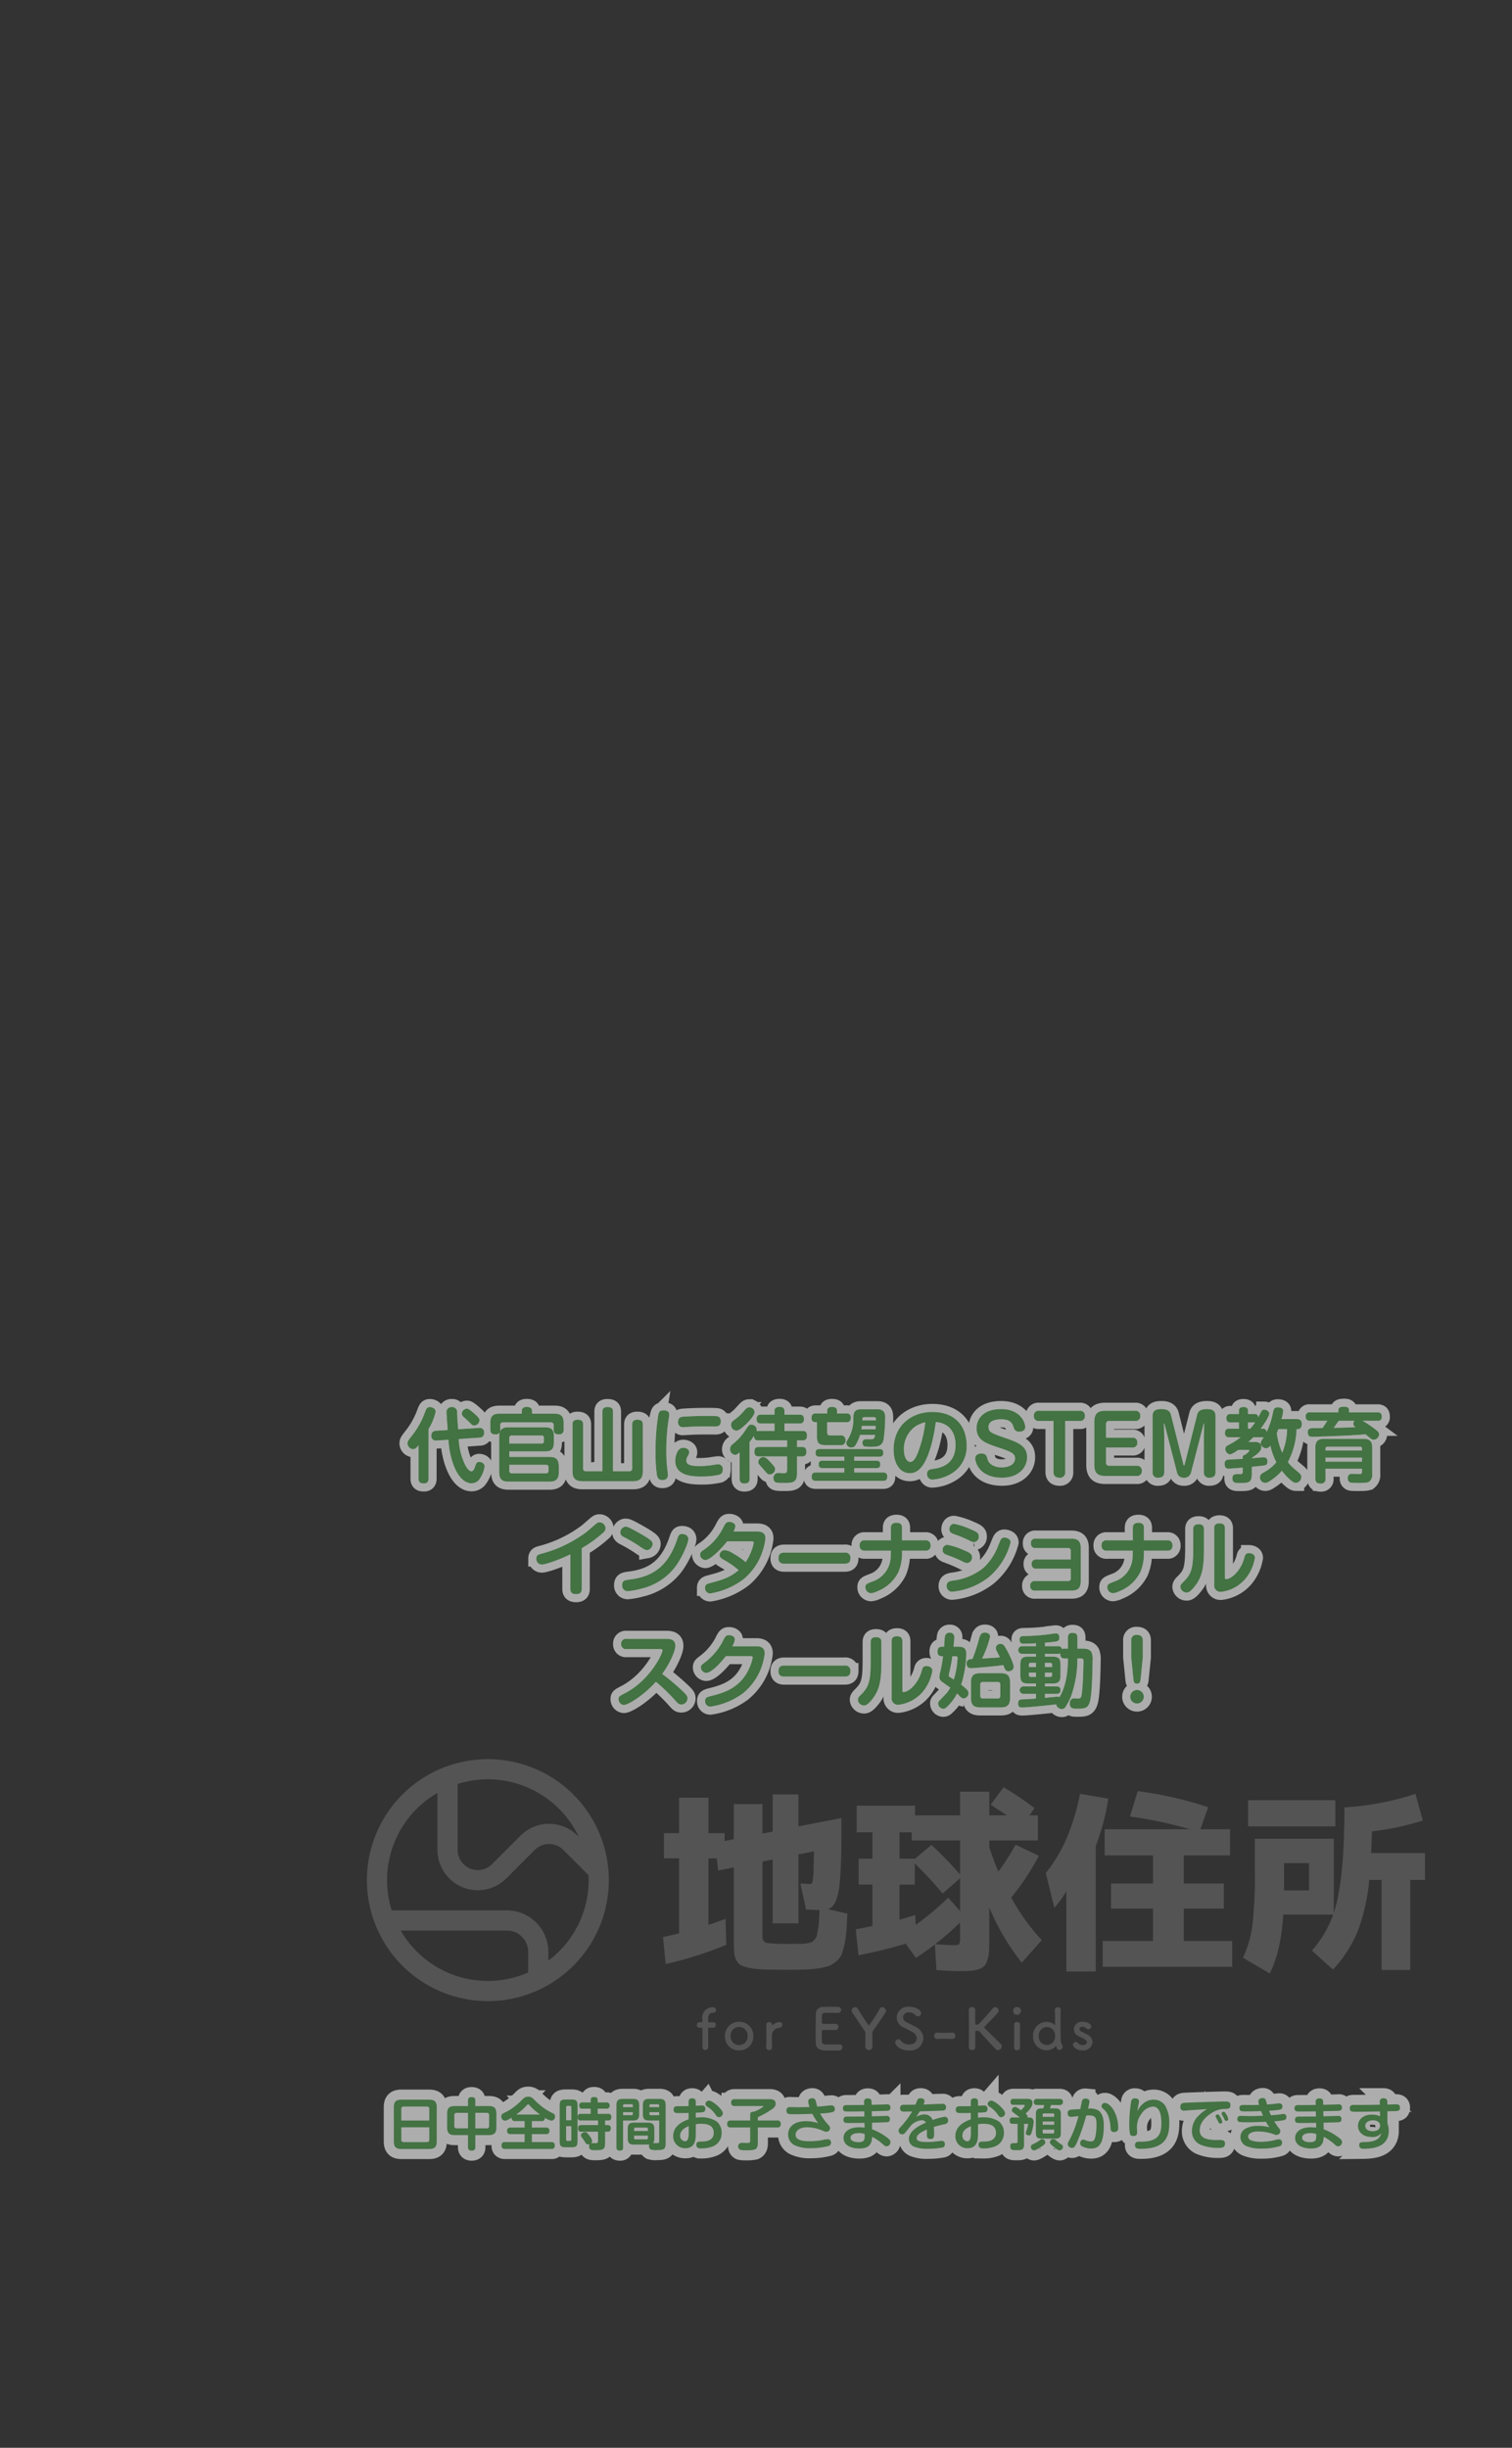
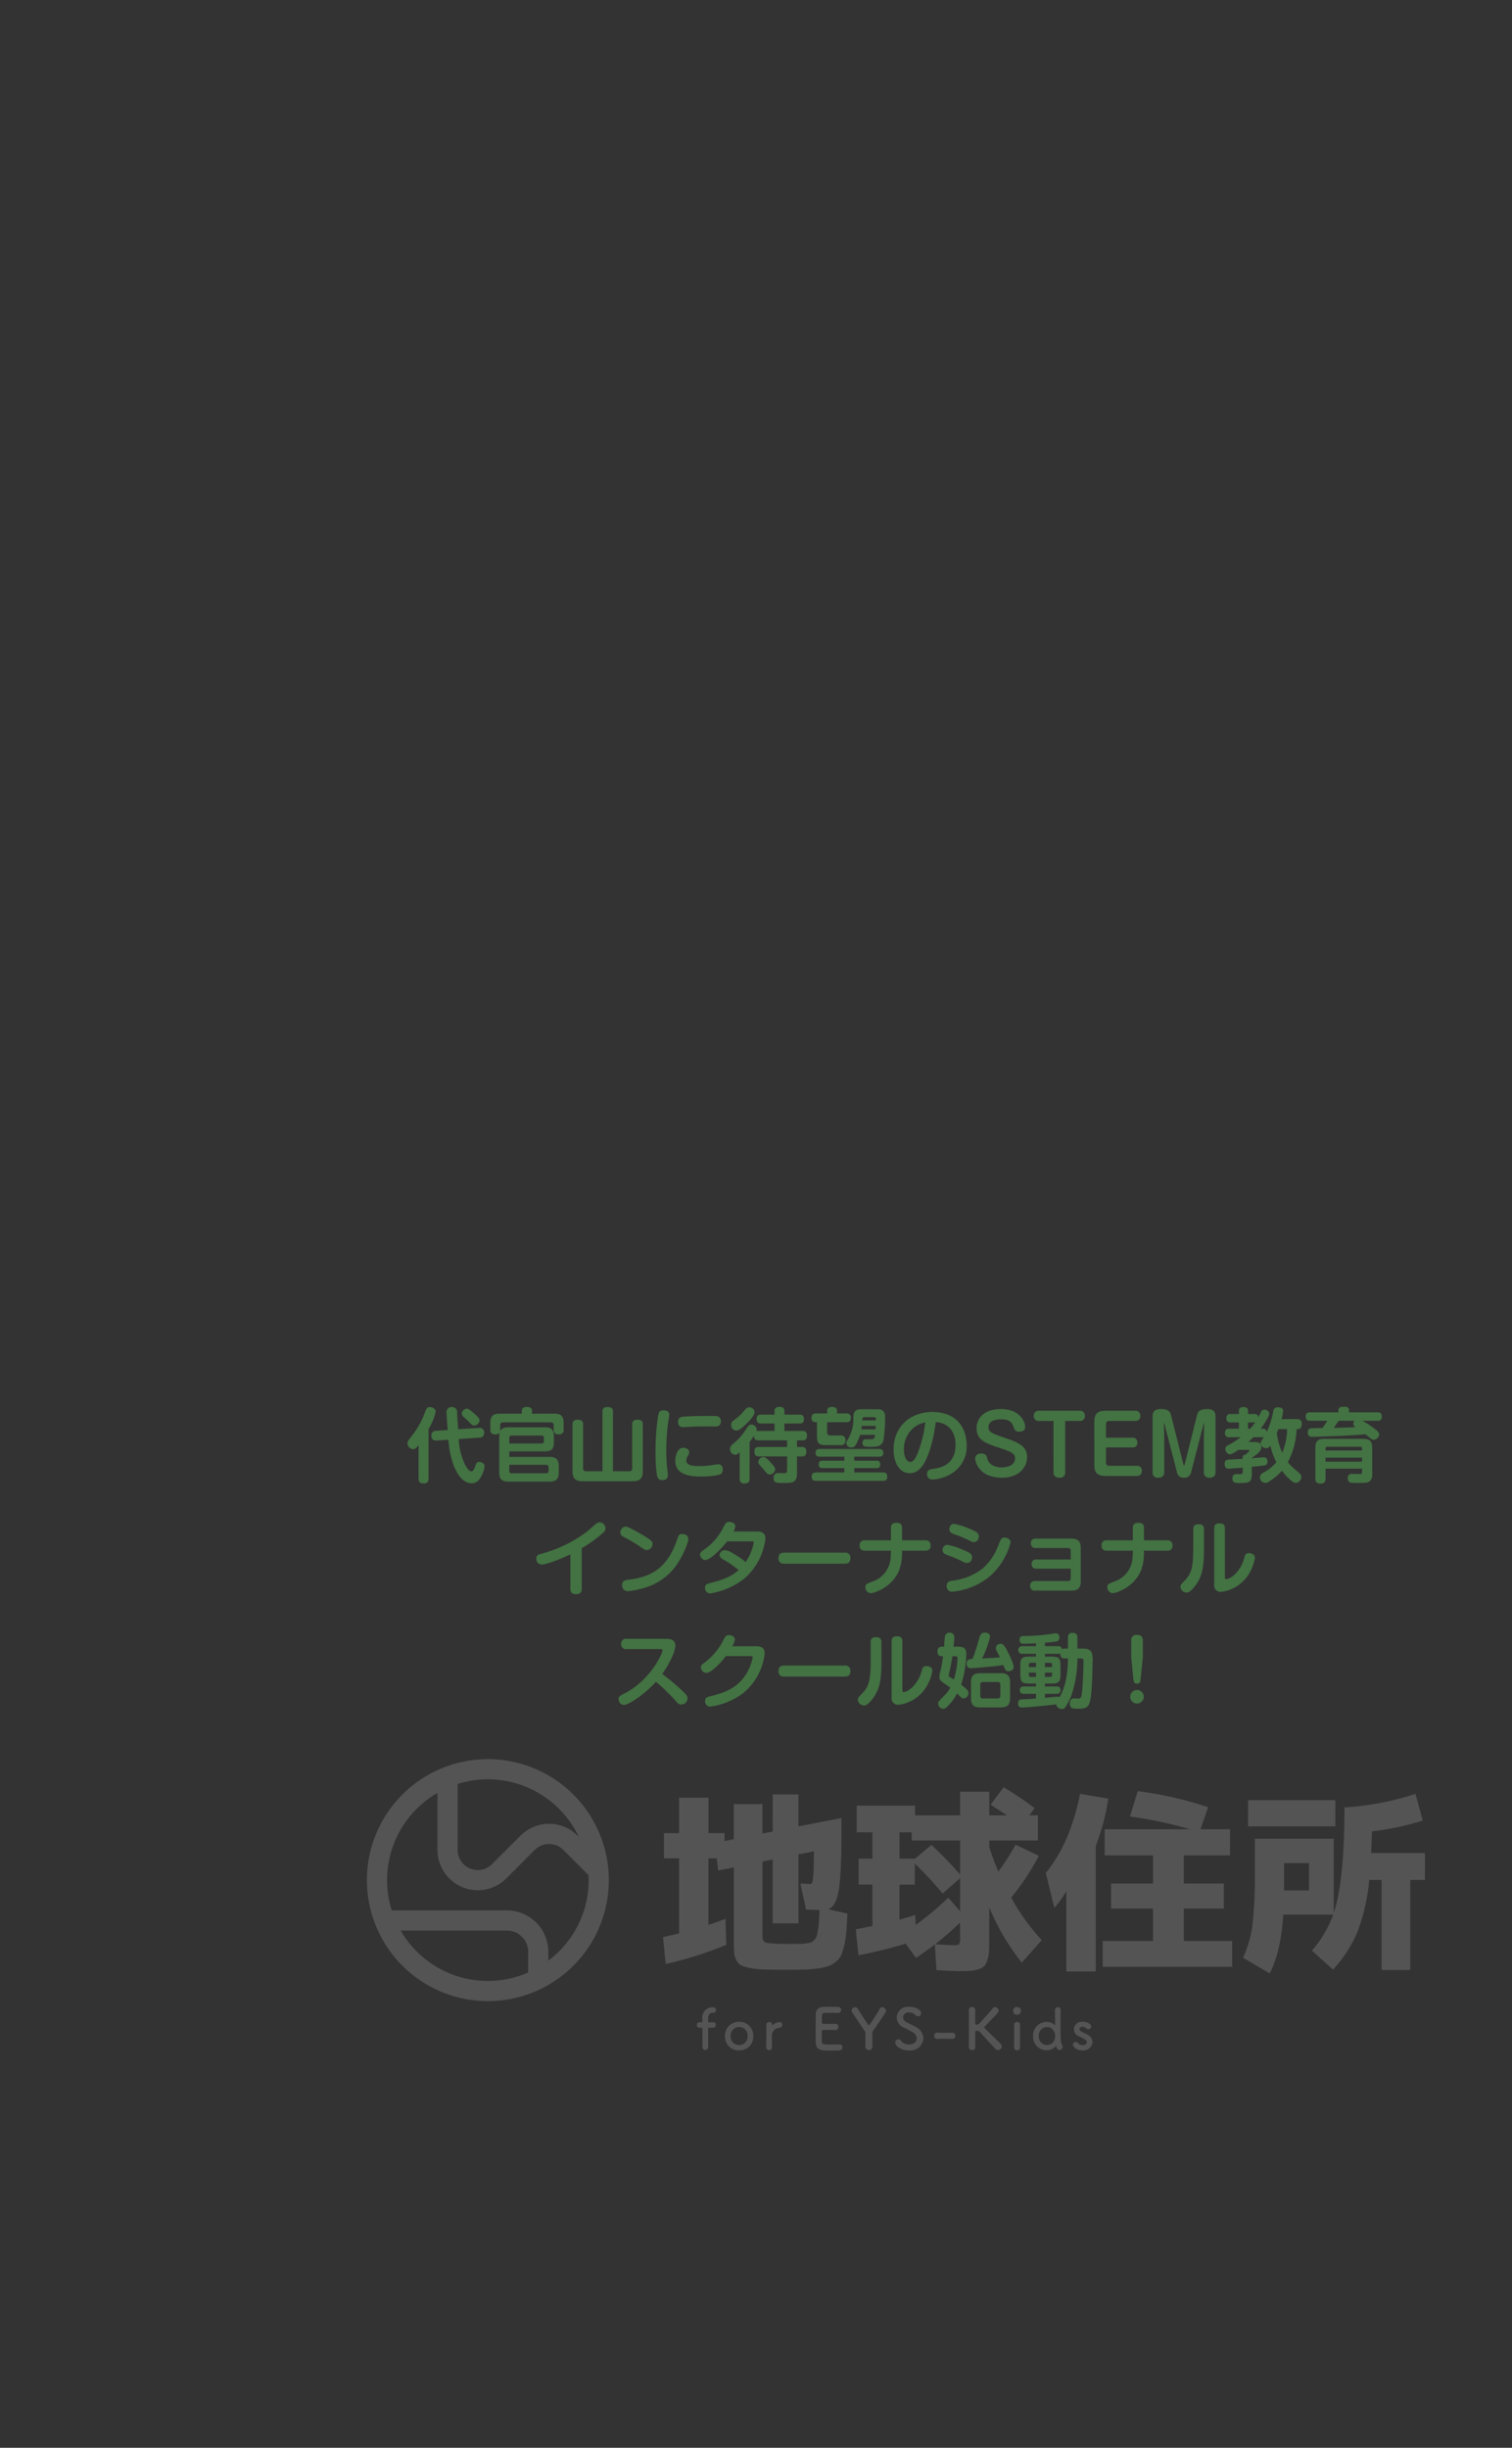
<svg xmlns="http://www.w3.org/2000/svg" width="375" height="607" viewBox="0 0 375 607">
  <rect x="0" y="0" width="375" height="607" fill="#333333" stroke="none" />
  <defs>
    <clipPath id="clip-path">
      <rect id="長方形_7675" data-name="長方形 7675" width="375" height="607" transform="translate(0 60)" fill="none" />
    </clipPath>
  </defs>
  <g id="kv2-svg" transform="translate(0 -60)" clip-path="url(#clip-path)">
    <g id="text">
      <g id="グループ_10968" data-name="グループ 10968" transform="translate(-775.722 -288.397)" opacity="0.597">
-         <path id="パス_15033" data-name="パス 15033" d="M-113.68-9.45c0-1.442-.616-1.876-1.876-1.876h-6.888c-1.274,0-1.876.434-1.876,1.876V-.98C-124.32.462-123.7.9-122.444.9h6.888c1.274,0,1.876-.448,1.876-1.876Zm-8.792,3.3v-2.87a.539.539,0,0,1,.6-.6h5.726a.544.544,0,0,1,.616.6v2.87Zm6.944,1.666v3.066a.554.554,0,0,1-.616.616h-5.726a.55.55,0,0,1-.6-.616V-4.48Zm11.41,1.932h3.346c1.288,0,1.876-.448,1.876-1.876V-7.868c0-1.428-.6-1.876-1.876-1.876h-3.346V-11.13c0-.588-.266-.826-.952-.826-.826,0-.854.588-.854.826v1.386h-3.3c-1.246,0-1.876.42-1.876,1.876v3.444c0,1.47.644,1.876,1.876,1.876h3.3V.462c0,.35.1.84.91.84.9,0,.9-.616.9-.84Zm-1.806-1.666h-2.786a.542.542,0,0,1-.616-.616V-7.448a.543.543,0,0,1,.616-.616h2.786Zm1.806-3.85h2.828c.406,0,.6.2.6.616V-4.83a.537.537,0,0,1-.6.616h-2.828ZM-91.882-6.02v1.61h-3.5a.743.743,0,0,0-.854.77c0,.616.28.854.854.854h3.5V-.812h-4.872a.732.732,0,0,0-.854.8c0,.63.224.9.854.9H-85.26a.734.734,0,0,0,.854-.8c0-.63-.238-.9-.854-.9h-4.83V-2.786h3.5a.738.738,0,0,0,.854-.8.746.746,0,0,0-.854-.826h-3.5V-6.02h2.38a.736.736,0,0,0,.854-.812,4.492,4.492,0,0,0,1.61.714.974.974,0,0,0,.9-1.036.8.8,0,0,0-.476-.77,14.153,14.153,0,0,1-3.528-2.3c-.462-.392-.728-.672-1.26-1.2a1.744,1.744,0,0,0-1.4-.644c-.742,0-1.05.294-1.638.91a16.882,16.882,0,0,1-3.22,2.548c-.21.112-1.316.672-1.414.728a.777.777,0,0,0-.378.714.977.977,0,0,0,.882,1.05c.336,0,.7-.154,1.68-.756a.742.742,0,0,0,.854.854Zm-2.086-1.624a16.122,16.122,0,0,0,2.534-2.2c.21-.238.294-.308.42-.308s.2.07.42.308a15.917,15.917,0,0,0,2.548,2.2Zm15.2-2.156c0-1.316-.294-1.568-1.568-1.568H-81.62c-1.288,0-1.568.28-1.568,1.568v8.708c0,1.288.294,1.568,1.568,1.568h1.288c1.288,0,1.568-.294,1.568-1.568Zm-2.828,3.584v-3.22c0-.238.112-.35.336-.35h.616a.311.311,0,0,1,.35.35v3.22Zm1.3,4.774c0,.238-.126.336-.35.336h-.616a.3.3,0,0,1-.336-.336V-4.76h1.3Zm6.622.266c0,.546-.21.63-.588.644-.168,0-.98-.042-1.148-.014a.738.738,0,0,0,.28-.56,3.2,3.2,0,0,0-.742-1.344c-.546-.686-.644-.826-1.036-.826-.294,0-.994.21-.994.8,0,.238.1.35.378.728.126.168.42.588.588.868.28.476.378.644.8.644a1.212,1.212,0,0,0,.378-.07.863.863,0,0,0-.14.532c0,.966.672.966,1.54.966,1.918,0,2.422-.112,2.422-1.764V-3.388h.672c.63,0,.742-.42.742-.854a.689.689,0,0,0-.742-.784h-.672V-6.174h.784c.616,0,.77-.35.77-.868a.693.693,0,0,0-.812-.77h-2.576V-9.1h2.156a.7.7,0,0,0,.812-.77.7.7,0,0,0-.812-.77h-2.156v-.588c0-.644-.378-.756-.91-.756-.588,0-.812.252-.812.756v.588h-2.058a.686.686,0,0,0-.784.784.679.679,0,0,0,.784.756h2.058v1.288h-2.464c-.6,0-.784.28-.784.868a.682.682,0,0,0,.784.77h4.284v1.148h-4.158c-.588,0-.8.266-.8.868a.688.688,0,0,0,.8.77h4.158Zm12.432.98a1.7,1.7,0,0,0,.28-.014,1.178,1.178,0,0,0-.07.406.9.9,0,0,0,.448.84,4.369,4.369,0,0,0,1.61.126c1.694,0,2.058-.266,2.058-1.694V-10.01c0-1.106-.448-1.512-1.512-1.512h-2.6c-1.022,0-1.526.364-1.526,1.512v2.338c0,1.162.5,1.512,1.526,1.512h2.52v5.152c0,.42-.14.448-.546.448-.308,0-.686,0-.994-.014a1.628,1.628,0,0,0,.322-1.134V-4.1c0-1.162-.49-1.526-1.512-1.526h-3.556c-1.022,0-1.512.364-1.512,1.526v2.394c0,1.19.532,1.512,1.512,1.512Zm.308-9.66a.3.3,0,0,1,.336-.336h1.75a.3.3,0,0,1,.336.336v.378h-2.422Zm2.422,2.38h-2.1c-.238,0-.322-.14-.322-.336v-.42h2.422Zm-6.23,3.4c0-.252.154-.322.336-.322h2.758a.293.293,0,0,1,.336.322v.518h-3.43Zm3.43,1.666v.588a.3.3,0,0,1-.336.336H-64.4a.3.3,0,0,1-.336-.336v-.588Zm-6.16-3.752h2.478c1.008,0,1.512-.35,1.512-1.512V-10.01c0-1.148-.5-1.512-1.512-1.512h-2.59c-1.022,0-1.526.364-1.526,1.512V.518c0,.5.2.784.868.784a.683.683,0,0,0,.77-.784Zm0-3.318v-.378a.3.3,0,0,1,.336-.336h1.764a.3.3,0,0,1,.336.336v.378Zm2.436,1.246v.42a.3.3,0,0,1-.336.336h-2.1v-.756Zm15.6.112a9.636,9.636,0,0,0,1.89-.126c.112-.028.476-.182.476-.784a.775.775,0,0,0-.91-.84c-.126,0-.266,0-1.456.056v-.91c0-.378-.042-.938-.9-.938s-.882.588-.882.938v.994c-.8.028-.994.028-2.688.028-.378,0-1.036,0-1.036.84s.588.854,1.078.854c.042,0,1.792,0,2.646-.028v1.582c-1.2.448-3.822,1.47-3.822,4.144A2.94,2.94,0,0,0-52.024.714c2.59,0,2.59-2.422,2.59-3.766V-5.236a7.02,7.02,0,0,1,1.4-.112c1.316,0,3.052.28,3.052,2.24,0,2.184-2.338,2.184-3.332,2.184-.378,0-.98,0-.98.77,0,.91.728.91,1.288.91A7.533,7.533,0,0,0-45.584.392a3.509,3.509,0,0,0,2.562-3.514,3.532,3.532,0,0,0-1.232-2.8A6.923,6.923,0,0,0-48.09-6.958a7.936,7.936,0,0,0-1.344.112Zm-1.75,5.012c0,1.512-.294,2.1-.924,2.1a1.339,1.339,0,0,1-1.2-1.428c0-1.372,1.386-2.03,2.128-2.324Zm4.368-7.7a.942.942,0,0,0-.224.518.941.941,0,0,0,.434.686,6.548,6.548,0,0,1,1.96,1.82c.448.63.56.784.938.784a1,1,0,0,0,.994-.924c0-.966-2.548-3.164-3.444-3.164A1.031,1.031,0,0,0-46.816-10.808Zm12.768,6.37h4.816c.616,0,.882-.266.882-.91a.761.761,0,0,0-.882-.812h-4.816v-.826a22.1,22.1,0,0,0,3.234-1.792c.84-.546,1.19-.924,1.19-1.554,0-1.12-1.134-1.12-1.54-1.12h-8.624c-.588,0-.882.252-.882.9a.767.767,0,0,0,.882.8h6.874c.1,0,.238,0,.238.112s-.42.35-.588.448a10.1,10.1,0,0,1-1.806.868c-.378-.014-.868.014-.868.714V-6.16h-4.83c-.6,0-.882.266-.882.91a.766.766,0,0,0,.882.812h4.83v3.3c0,.546-.336.546-.742.546-.182,0-1.106-.028-1.176-.028-.28,0-1.064,0-1.064.882a.9.9,0,0,0,.518.854,5.459,5.459,0,0,0,1.442.1,8.446,8.446,0,0,0,2.1-.154c.812-.308.812-1.26.812-1.61ZM-21.2-9.506c-.98.028-1.792.042-2.618.042-.588,0-1.092,0-1.554-.014-.084,0-.532-.014-.644-.014a.792.792,0,0,0-.924.868c0,.91.588.91,1.792.91,1.54,0,3.094-.042,4.634-.1a15.785,15.785,0,0,0,1.428,2.3,10.184,10.184,0,0,0-3.024-.476c-3.108,0-4.424,1.568-4.424,3.3a2.908,2.908,0,0,0,1.5,2.6A8.647,8.647,0,0,0-20.9.7a16.734,16.734,0,0,0,4.4-.546.8.8,0,0,0,.6-.826.788.788,0,0,0-.812-.854,7.19,7.19,0,0,0-1.428.238,17.8,17.8,0,0,1-3,.266c-1.12,0-3.542-.028-3.542-1.6,0-.994,1.008-1.862,2.856-1.862a8.674,8.674,0,0,1,2.058.252A11.261,11.261,0,0,1-18.1-3.7c.728.308.812.336,1.036.336a.917.917,0,0,0,.938-.868c0-.322-.14-.532-.658-1.092a13,13,0,0,1-1.806-2.59,13.8,13.8,0,0,0,3.136-.35.684.684,0,0,0,.5-.728.814.814,0,0,0-.91-.91,12.119,12.119,0,0,0-1.246.112c-.98.112-1.792.154-2.212.182-.07-.2-.308-1.232-.392-1.456a.781.781,0,0,0-.812-.616c-.21,0-1.022.042-1.022.784A4.461,4.461,0,0,0-21.2-9.506Zm15.4,1.05c1.736-.056,1.918-.042,3.472-.1.644-.014,1.162-.042,1.162-.812a.736.736,0,0,0-.84-.8c-.042,0-.182.014-.35.014-.5.028-2.926.084-3.472.1l-.014-.756c-.014-.644-.392-.826-.924-.826-.448,0-.938.154-.924.826l.014.8c-.5,0-2.968.028-3.528.028h-.756c-.336,0-.98,0-.98.784,0,.812.532.812,1.372.812,1.092,0,2.828-.028,3.92-.042l.028,1.274c-1.2,0-3.136.028-4.354.028-.42,0-.84.154-.84.784,0,.8.532.8,1.358.8,1.078,0,2.786-.028,3.864-.042l.028,1.2a10.408,10.408,0,0,0-1.33-.1c-2.548,0-3.892,1.162-3.892,2.646,0,1.708,1.666,2.618,3.948,2.618,2.758,0,3.066-1.512,3.136-2.9a10.3,10.3,0,0,1,.91.518A13.835,13.835,0,0,1-3.08-.322c.42.392.63.56.994.56a1.042,1.042,0,0,0,.938-1.05c0-.14,0-.448-.574-.91a13.994,13.994,0,0,0-3.99-2.254L-5.74-5.614c.462-.014,2.73-.084,3.248-.1.7-.014,1.2-.028,1.2-.784a.722.722,0,0,0-.826-.8c-.056,0-.182,0-.35.014-.476.014-2.786.07-3.3.084Zm-1.75,5.642a6.613,6.613,0,0,1-.042,1.148c-.084.56-.476.882-1.484.882-1.05,0-1.974-.336-1.974-1.092,0-1.05,1.47-1.162,2.072-1.162A4.226,4.226,0,0,1-7.546-2.814Zm19.208-7.462c-1.736,0-2.016.07-4.634.154a2.144,2.144,0,0,0,.266-.826c0-.49-.42-.728-.924-.728-.686,0-.812.322-.91.574-.056.14-.322.854-.392,1.008-.966.028-1.932.028-2.9.042a.8.8,0,0,0-.938.826c0,.84.714.854.98.854S3.92-8.4,4.242-8.4A23.35,23.35,0,0,1,1.876-5.124C1.022-4.186.854-3.99.854-3.64a.929.929,0,0,0,.882.91A.894.894,0,0,0,2.38-3c.21-.2,1.078-1.33,1.288-1.582A3.945,3.945,0,0,1,6.622-6.216a1.09,1.09,0,0,1,1.022.588c-1.9.826-4.228,2.1-4.228,4.1A2.051,2.051,0,0,0,4.788.364,8.889,8.889,0,0,0,8.3.84,18.507,18.507,0,0,0,11.69.546a.726.726,0,0,0,.644-.826.737.737,0,0,0-.84-.826,5.166,5.166,0,0,0-.756.07,20.115,20.115,0,0,1-2.772.21c-1.47,0-2.618-.14-2.618-.952,0-.686.546-1.288,2.548-2.156,0,.182-.014,1.064-.014,1.274,0,.462,0,1.092.882,1.092.91,0,.91-.644.91-1.414,0-.364-.028-1.008-.07-1.582a25.376,25.376,0,0,1,2.688-.686c.42-.1.854-.266.854-.9a.837.837,0,0,0-.854-.938,15.431,15.431,0,0,0-2.982.812,2.1,2.1,0,0,0-2.1-1.386,3.767,3.767,0,0,0-1.974.616c.5-.8.616-.966.882-1.386,2.03-.042,5.572-.168,5.824-.2a.742.742,0,0,0,.686-.826.766.766,0,0,0-.9-.826Zm8.9,2.156a9.636,9.636,0,0,0,1.89-.126c.112-.028.476-.182.476-.784a.775.775,0,0,0-.91-.84c-.126,0-.266,0-1.456.056v-.91c0-.378-.042-.938-.9-.938s-.882.588-.882.938v.994c-.8.028-.994.028-2.688.028-.378,0-1.036,0-1.036.84s.588.854,1.078.854c.042,0,1.792,0,2.646-.028v1.582c-1.2.448-3.822,1.47-3.822,4.144A2.94,2.94,0,0,0,17.976.714c2.59,0,2.59-2.422,2.59-3.766V-5.236a7.02,7.02,0,0,1,1.4-.112c1.316,0,3.052.28,3.052,2.24,0,2.184-2.338,2.184-3.332,2.184-.378,0-.98,0-.98.77,0,.91.728.91,1.288.91A7.533,7.533,0,0,0,24.416.392a3.509,3.509,0,0,0,2.562-3.514,3.532,3.532,0,0,0-1.232-2.8A6.923,6.923,0,0,0,21.91-6.958a7.936,7.936,0,0,0-1.344.112Zm-1.75,5.012c0,1.512-.294,2.1-.924,2.1a1.339,1.339,0,0,1-1.2-1.428c0-1.372,1.386-2.03,2.128-2.324Zm4.368-7.7a.942.942,0,0,0-.224.518.941.941,0,0,0,.434.686,6.548,6.548,0,0,1,1.96,1.82c.448.63.56.784.938.784a1,1,0,0,0,.994-.924c0-.966-2.548-3.164-3.444-3.164A1.031,1.031,0,0,0,23.184-10.808ZM36.5-9.156c-1.288,0-1.582.266-1.582,1.568v4.354c0,1.288.28,1.568,1.582,1.568h3.024c1.3,0,1.582-.28,1.582-1.568V-7.588c0-1.288-.28-1.568-1.582-1.568H38.4c.084-.28.182-.56.28-.84h2.086c.238,0,.854-.014.854-.756,0-.672-.462-.77-.854-.77H35.252a.732.732,0,0,0-.854.756c0,.7.546.77.854.77h1.736c-.056.21-.07.28-.238.84ZM39.452-5.11H36.6v-.8h2.856ZM36.6-7.574c0-.2.07-.35.336-.35h2.184c.266,0,.336.154.336.35v.5H36.6Zm2.856,3.668v.63a.3.3,0,0,1-.336.336H36.932c-.252,0-.336-.126-.336-.336v-.63Zm-10.3-3.01c-.21,0-.742,0-.742.756,0,.686.308.826.742.826H30.38v4.326c0,.392-.154.462-.476.462a6.058,6.058,0,0,0-.868.028c-.476.1-.476.672-.476.756,0,.966.616.966,1.582.966,1.428,0,1.834-.14,1.834-1.6V-5.334h.8a.2.2,0,0,1,.224.21,10.864,10.864,0,0,1-.35,1.288,4.463,4.463,0,0,0-.238.784c0,.406.462.574.77.574a.572.572,0,0,0,.574-.434,10.866,10.866,0,0,0,.6-2.856c0-1.148-.8-1.148-1.554-1.148a.793.793,0,0,0,.028-.224c0-.336-.168-.476-.462-.728.77-.756,1.708-1.666,1.708-2.6,0-.812-.518-1.064-1.246-1.064H29.358c-.238,0-.728,0-.728.742,0,.686.406.742.728.742h2.6c.056,0,.21.028.21.182,0,.21-.854,1.092-.924,1.176a11.864,11.864,0,0,0-1.022-.686.955.955,0,0,0-.462-.154.836.836,0,0,0-.8.8c0,.322.182.462.448.658.686.5,1.106.812,1.5,1.162ZM37.24-.742a.78.78,0,0,0-.77-.784.936.936,0,0,0-.574.238,7.551,7.551,0,0,1-1.3.812c-.742.35-.924.434-.924.84a.838.838,0,0,0,.77.882,1.143,1.143,0,0,0,.378-.084A8.289,8.289,0,0,0,35.952.546C37.212-.266,37.24-.462,37.24-.742Zm2.072-.8a.82.82,0,0,0-.91.77c0,.238.112.448.812,1.036.42.364,1.162.98,1.6.98a.873.873,0,0,0,.812-.868.62.62,0,0,0-.364-.588,7.767,7.767,0,0,1-1.176-.868C39.592-1.512,39.536-1.54,39.312-1.54ZM45.934-9c-1.848.112-2.142.126-2.45.182a.755.755,0,0,0-.686.868,1.064,1.064,0,0,0,.154.574.779.779,0,0,0,.7.308c.266,0,1.554-.154,1.848-.182-.14.448-.476,1.666-.742,2.408a27.157,27.157,0,0,1-1.54,3.57c-.294.518-.406.7-.406,1.022A1.054,1.054,0,0,0,43.876.63c.56,0,.812-.35,1.47-1.946A51.143,51.143,0,0,0,47.4-7.392a7.22,7.22,0,0,1,.742-.028c1.568,0,1.806.686,1.806,2.2a14.314,14.314,0,0,1-.28,3.052c-.21.9-.462,1.2-1.162,1.2a2.805,2.805,0,0,1-1.008-.2c-.588-.238-.644-.252-.854-.252-.532,0-.742.574-.742.91a.832.832,0,0,0,.574.8,4.9,4.9,0,0,0,2.184.5c2.394,0,3.094-2.016,3.094-5.866,0-2.548-1.036-3.374-1.3-3.556a4.085,4.085,0,0,0-2.618-.462,13.5,13.5,0,0,0,.364-1.75c0-.714-.77-.756-1.008-.756a.786.786,0,0,0-.8.476C46.312-10.892,46-9.324,45.934-9Zm5.586-1.344a.77.77,0,0,0-.322.6.849.849,0,0,0,.35.644,4.019,4.019,0,0,1,1.288,1.722,9.826,9.826,0,0,1,.6,3.164c.028.406.112.91.868.91,1.022,0,1.022-.756,1.022-.994a8.742,8.742,0,0,0-1.288-4.69c-.056-.1-1.05-1.526-2-1.526A.842.842,0,0,0,51.52-10.346Zm8.554,1.918c.07-.5.112-.868.294-1.694a4.765,4.765,0,0,0,.112-.742c0-.434-.224-.784-.98-.784a.836.836,0,0,0-.938.7,35.217,35.217,0,0,0-.49,5.936,13.836,13.836,0,0,0,.168,2.086c.112.532.5.6.882.6.9,0,.9-.63.9-.91,0-.182-.056-1.078-.056-1.274a5.529,5.529,0,0,1,1.19-3.4,3.769,3.769,0,0,1,2.772-1.708c1.946,0,2.114,2.688,2.114,4.214,0,2.828-.994,4.046-3.612,4.41a11.117,11.117,0,0,1-1.9.07c-.238,0-1.036,0-1.036.854,0,.924.756.924,1.5.924,6.034,0,7-3.038,7-6.272A8.168,8.168,0,0,0,66.962-9.87a3.362,3.362,0,0,0-2.828-1.456,3.946,3.946,0,0,0-2.506.882A5.335,5.335,0,0,0,60.074-8.428Zm17.3-.56A8.338,8.338,0,0,0,75.418-7.5,5.262,5.262,0,0,0,73.626-3.6a3.6,3.6,0,0,0,2,3.388,11.146,11.146,0,0,0,4.494.84c.854,0,1.694,0,1.694-1.078a.756.756,0,0,0-.6-.826,6.746,6.746,0,0,0-1.456-.042c-2.59,0-4.214-.532-4.214-2.45,0-2.058,1.848-3.57,2.814-4.158A5.937,5.937,0,0,1,81.746-9.03c.77,0,1.414,0,1.414-.938,0-.9-.644-.9-1.442-.9-1.5,0-9.324.266-10.052.336-.672.07-.91.364-.91.966a.845.845,0,0,0,.924.966c.154,0,.9-.07,1.064-.084C74.284-8.792,75.838-8.89,77.378-8.988Zm2.548,2.66c.1.182.224.462.322.644a.473.473,0,0,0,.378.294c.168,0,.532-.1.532-.448a4.337,4.337,0,0,0-.518-1.2c-.308-.518-.42-.63-.644-.63-.2,0-.5.154-.5.42a.628.628,0,0,0,.07.266C79.618-6.888,79.87-6.426,79.926-6.328Zm1.5-.658c.042.084.28.574.336.686a.474.474,0,0,0,.364.224.481.481,0,0,0,.518-.434A3.637,3.637,0,0,0,82.1-7.728c-.266-.434-.364-.6-.616-.6-.2,0-.49.154-.49.406a.587.587,0,0,0,.07.28C81.1-7.546,81.368-7.1,81.424-6.986Zm8.862-3.052c-.546.014-1.33.042-1.666.042-.308,0-1.862-.014-2.212-.014-.462,0-.994,0-.994.784a.7.7,0,0,0,.434.742,8.021,8.021,0,0,0,1.568.056c.77,0,1.036,0,3.374-.07a12.031,12.031,0,0,0,.462,1.148c-1.722.07-2.226.1-3.192.1-.336,0-1.96-.056-2.338-.056-.294,0-.826.042-.826.77a.686.686,0,0,0,.434.728,19.925,19.925,0,0,0,2.1.084c1.036,0,1.274-.014,4.55-.126a8.2,8.2,0,0,0,.854,1.358,11.17,11.17,0,0,0-2.758-.336,6.269,6.269,0,0,0-3.346.784A2.38,2.38,0,0,0,85.652-2.03,2.43,2.43,0,0,0,87.22.224,9.457,9.457,0,0,0,90.972.8a14.848,14.848,0,0,0,4.3-.56.851.851,0,0,0,.7-.868.805.805,0,0,0-.784-.882,5.508,5.508,0,0,0-1.022.21,14.433,14.433,0,0,1-3.374.42,7.563,7.563,0,0,1-2.366-.294c-.2-.07-.868-.364-.868-.994,0-.686.756-1.274,2.492-1.274a11.571,11.571,0,0,1,4,.728,1.3,1.3,0,0,0,.546.126.947.947,0,0,0,.938-.938.9.9,0,0,0-.252-.616,17.447,17.447,0,0,1-1.246-1.82A19.528,19.528,0,0,0,96.5-6.258.725.725,0,0,0,97.048-7a.69.69,0,0,0-.714-.784c-.182,0-.994.126-1.176.154-.462.056-1.2.126-1.932.168-.1-.2-.238-.5-.476-1.12.84-.056,2.016-.154,2.436-.224.392-.056.868-.182.868-.8a.715.715,0,0,0-.812-.8c-.21,0-1.218.126-1.442.154-.49.042-.84.084-1.554.126-.056-.224-.308-1.064-.364-1.19a.715.715,0,0,0-.728-.406c-.168,0-1.05.056-1.05.812A3.188,3.188,0,0,0,90.286-10.038ZM106.2-8.456c1.736-.056,1.918-.042,3.472-.1.644-.014,1.162-.042,1.162-.812a.736.736,0,0,0-.84-.8c-.042,0-.182.014-.35.014-.5.028-2.926.084-3.472.1l-.014-.756c-.014-.644-.392-.826-.924-.826-.448,0-.938.154-.924.826l.014.8c-.5,0-2.968.028-3.528.028h-.756c-.336,0-.98,0-.98.784,0,.812.532.812,1.372.812,1.092,0,2.828-.028,3.92-.042l.028,1.274c-1.2,0-3.136.028-4.354.028-.42,0-.84.154-.84.784,0,.8.532.8,1.358.8,1.078,0,2.786-.028,3.864-.042l.028,1.2a10.408,10.408,0,0,0-1.33-.1c-2.548,0-3.892,1.162-3.892,2.646,0,1.708,1.666,2.618,3.948,2.618,2.758,0,3.066-1.512,3.136-2.9a10.3,10.3,0,0,1,.91.518A13.834,13.834,0,0,1,108.92-.322c.42.392.63.56.994.56a1.042,1.042,0,0,0,.938-1.05c0-.14,0-.448-.574-.91a13.994,13.994,0,0,0-3.99-2.254l-.028-1.638c.462-.014,2.73-.084,3.248-.1.7-.014,1.2-.028,1.2-.784a.722.722,0,0,0-.826-.8c-.056,0-.182,0-.35.014-.476.014-2.786.07-3.3.084Zm-1.75,5.642a6.613,6.613,0,0,1-.042,1.148c-.084.56-.476.882-1.484.882-1.05,0-1.974-.336-1.974-1.092,0-1.05,1.47-1.162,2.072-1.162A4.226,4.226,0,0,1,104.454-2.814Zm17.64-5.628c.238-.014,1.442-.042,1.722-.042.9-.028,1.4-.042,1.4-.854,0-.784-.574-.84-.924-.84-.1,0-1.932.056-2.2.07v-.644c0-.224,0-.924-.952-.924a.829.829,0,0,0-.924.952l.014.644c-1.12.028-2.912.056-4.83.056h-1.554c-.448,0-1.078,0-1.078.826,0,.6.35.756.49.8a8.31,8.31,0,0,0,1.764.056c1.806,0,3.5-.028,5.236-.07l.028,1.2a4.792,4.792,0,0,0-2.03-.406c-2.24,0-3.444,1.3-3.444,2.786,0,1.512,1.218,2.758,3.444,2.758a2.656,2.656,0,0,0,2.338-.966c-.238.98-.9,2.2-4.1,2.226-.9.014-1.386.014-1.386.756,0,.91.826.91,1.106.91A15.408,15.408,0,0,0,118.3.686c2.268-.336,4.13-1.526,4.13-4.312a5.073,5.073,0,0,0-.336-1.876ZM118.412-3.5c-.686,0-1.806-.294-1.806-1.33s1.134-1.386,1.918-1.386c.476,0,1.764.154,1.764,1.33C120.288-4.256,119.854-3.5,118.412-3.5Z" transform="translate(997.722 880.397)" fill="#fff" stroke="#fff" stroke-linecap="round" stroke-width="5" />
-       </g>
+         </g>
      <g id="logo" transform="translate(222.205 532.366)">
        <g id="logo-2" data-name="logo" transform="translate(-131.205 -36.133)">
          <path id="loog_dummy" data-name="loog dummy" d="M0,30A30,30,0,0,1,30,0h0A30,30,0,0,1,60,30h0A30,30,0,0,1,30,60h0A30,30,0,0,1,0,30ZM30,55a24.926,24.926,0,0,0,10-2.094v-5.1A5.3,5.3,0,0,0,34.707,42.5H8.375A24.966,24.966,0,0,0,30,55ZM5,30a24.974,24.974,0,0,0,1.15,7.5H34.689A10.287,10.287,0,0,1,44.994,47.805v2.156A24.936,24.936,0,0,0,55,30c0-.43-.045-.848-.063-1.27L48.711,22.5a5.006,5.006,0,0,0-7.071,0l-7.066,7.07A10,10,0,0,1,17.5,22.506V8.373A24.97,24.97,0,0,0,5,30ZM22.5,6.151V22.5a5,5,0,0,0,8.535,3.533l7.071-7.072a10,10,0,0,1,14.137,0l.31.31A24.964,24.964,0,0,0,22.5,6.151Zm194.789,43.1a28.4,28.4,0,0,0,2.327-8.039,107.113,107.113,0,0,0,.6-13.413V19.737H239.8v18.38q2.642-7.916,2.641-26.16A68.528,68.528,0,0,0,260.055,8.6l1.824,6.623a68.449,68.449,0,0,1-12.623,2.689q-.095,3.6-.193,5.373H262.41v6.673h-3.648V52.275h-7.107V29.956h-3.073a47.391,47.391,0,0,1-2.924,12.911,32.307,32.307,0,0,1-6.051,9.315l-5.229-4.706a27.79,27.79,0,0,0,5.278-8.929H227.271q-.573,9.121-3.356,14.594ZM227.464,31.4v1.149h6.195V25.78h-6.195Zm-54,21.258V32.791a27.615,27.615,0,0,1-2.978,4.078l-2.111-8.641a38.28,38.28,0,0,0,5.184-8.635,56.4,56.4,0,0,0,3.315-11l7.008,1.2a56.341,56.341,0,0,1-3.122,11.759v31.1Zm-32.205-.334-.386-6.382q-1.825,1.391-4.7,3.359l-2.543-3.549q-5.378,1.632-11.711,2.883l-.674-6.436q.673-.142,4.128-.82V31.108h-3.41V24.675h3.41V18.147h-3.89V11.522h14.452v2.4h11.181V8.067h7.246v5.856h4.371q-3.982-2.594-4.034-2.643l3.216-4.318a85.259,85.259,0,0,1,7.682,5.18l-1.3,1.781h2.111v6.24H154.36v1.631a61.972,61.972,0,0,0,2.26,6.1,67.409,67.409,0,0,0,4.272-6.673l5.759,2.736a60.1,60.1,0,0,1-6.864,10.37,54.36,54.36,0,0,0,7.583,10.556l-4.946,5.57a56.334,56.334,0,0,1-8.064-13.677v7.052q0,2.209-.045,3.455a9.445,9.445,0,0,1-.386,2.373,4.322,4.322,0,0,1-.741,1.588,3.5,3.5,0,0,1-1.393.819,7.579,7.579,0,0,1-2.089.429c-.737.051-1.761.071-3.073.071q-.955,0-5.371-.245Zm-.337-6.428q3.693.235,4.7.239c.705,0,1.128-.092,1.271-.266a3.674,3.674,0,0,0,.216-1.7V40.518a70.969,70.969,0,0,1-6.184,5.372Zm-4.8-4.8a70.777,70.777,0,0,0,8.064-6.763l2.929,3.36V29.526l-4.322,3.791a99.523,99.523,0,0,0-6.909-7.436v5.231h-3.791V39.8q2.109-.581,3.886-1.156Zm10.993-12.481V20.169h-12V18.151h-3.023v6.528h3.791v.05l4.128-3.458a90.751,90.751,0,0,1,7.1,7.334Zm-48.7,23.547a23.75,23.75,0,0,1-3.333-.359,9.058,9.058,0,0,1-2.233-.647,2.932,2.932,0,0,1-1.177-1.225,4.66,4.66,0,0,1-.575-1.8c-.063-.621-.094-1.489-.094-2.613V26.846l-3.89.766-.337-3.019H84.714v16.5c1.056-.348,2.462-.848,4.223-1.485l.193,6.43a90.847,90.847,0,0,1-15.022,4.757l-.674-6.679c.193-.027.768-.153,1.729-.379s1.712-.4,2.255-.531V24.589H73.671V18.346h3.747V9.558h7.3v8.788H88.7v1.968l2.3-.48V11.146h7.1v7.293l2.543-.48V8.748h6.384v7.919L117.686,14.6v3.745q0,10.653-.719,14.469t-2.592,4.393l4.8,1.1c-.1,1.857-.184,3.328-.265,4.412a22.231,22.231,0,0,1-.5,3.316,15.779,15.779,0,0,1-.746,2.52,4.541,4.541,0,0,1-1.343,1.656,6.159,6.159,0,0,1-1.873,1.127,15.729,15.729,0,0,1-2.758.58,29.126,29.126,0,0,1-3.625.287q-1.752.025-4.775.023-3.067-.006-4.871-.077ZM98.105,25.4V43.929q0,1.387.961,1.629a43.952,43.952,0,0,0,6.428.242h2.066a9.536,9.536,0,0,0,1.536-.149,5.931,5.931,0,0,0,1.177-.257,2.77,2.77,0,0,0,.741-.653,2.171,2.171,0,0,0,.575-.98c.067-.3.162-.817.287-1.539a15.887,15.887,0,0,0,.243-2.039c.031-.638.081-1.569.144-2.782-.449,0-1.568-.031-3.36-.1l-1.393-6.476c.288,0,.719.024,1.3.071s.943.071,1.1.071a.589.589,0,0,0,.409-.118,2.5,2.5,0,0,0,.265-.937,18.2,18.2,0,0,0,.193-2.4q.046-1.583.094-4.653l-3.841.767v17.09h-6.384V24.876Zm84.383,26.111V45.077h12.48V37.065H184.55V30.826h10.418V23.862h-12V17.385h21.163a103.362,103.362,0,0,0-14.878-3.169l1.923-6.287a92.882,92.882,0,0,1,17.47,3.984l-1.923,5.472h7.345v6.477H202.6v6.964h9.932v6.239H202.6v8.012h12v6.434Zm36.046-34.844V10.183h21.648v6.484Z" fill="#535453" />
          <g id="グループ_11257" data-name="グループ 11257">
            <path id="パス_28948-2" data-name="パス 28948-2" d="M85.9,66.6a.632.632,0,0,0,.632-.632.488.488,0,0,0,0-.054.627.627,0,0,0-.582-.67.384.384,0,0,0-.048,0H84.822c-.1,0-.2,0-.2-.14-.014-.182-.014-.308-.014-.546,0-.448.028-1.666,1.148-1.666h.154a.67.67,0,0,0,.673-.665c0-.012,0-.023,0-.035,0-.518-.378-.672-.868-.672A2.562,2.562,0,0,0,83.183,64.4c0,.364.014.518.014.658,0,.182-.084.182-.224.182h-.5a.639.639,0,0,0-.632.646l0,.04a.619.619,0,0,0,.564.67c.022,0,.044,0,.066,0h.49c.224,0,.238.028.238.224,0,0,.014,1.722.014,3.066,0,.672,0,1.246-.014,1.47v.056a.675.675,0,0,0,.649.7H83.9a.726.726,0,0,0,.756-.695c0-.02,0-.041,0-.061v-.42c0-1.176-.028-4.116-.028-4.116,0-.224.042-.224.182-.224Zm6.425,5.61a3.4,3.4,0,0,0,3.515-3.281c0-.087,0-.174,0-.261a3.437,3.437,0,0,0-3.329-3.541c-.062,0-.123,0-.185,0A3.448,3.448,0,0,0,88.8,68.5c0,.058,0,.115,0,.173a3.407,3.407,0,0,0,3.269,3.541C92.154,72.213,92.24,72.213,92.325,72.21Zm0-1.316a2.089,2.089,0,0,1-2.118-2.061c0-.055,0-.11,0-.165a2.113,2.113,0,0,1,1.969-2.249c.049,0,.1,0,.145,0a2.1,2.1,0,0,1,2.106,2.094c0,.054,0,.107-.006.16A2.079,2.079,0,0,1,92.5,70.889C92.441,70.893,92.383,70.895,92.325,70.894Zm7.434,1.26a.661.661,0,0,0,.714-.6.686.686,0,0,0,0-.111c-.028-.994-.042-1.694-.042-2.24,0-.378,0-.672.014-.924a1.979,1.979,0,0,1,1.792-1.652.8.8,0,0,0,.8-.77.658.658,0,0,0-.643-.672h-.043a2.586,2.586,0,0,0-1.792.854.167.167,0,0,1-.056.056c-.014,0-.014-.014-.014-.042v-.056c0-.042.014-.084.014-.14a.659.659,0,0,0-.66-.66l-.054,0a.692.692,0,0,0-.755.624v.034c.028.938.042,1.666.042,2.506s-.014,1.75-.056,3.08v.028a.691.691,0,0,0,.694.688ZM116.8,62.928a.771.771,0,0,0,.824-.714l0-.042a.746.746,0,0,0-.749-.743h-.035c-.21-.014-.98-.028-1.778-.028s-1.582.014-1.834.028a1.741,1.741,0,0,0-1.884,1.585,1.785,1.785,0,0,0-.006.179c-.028.882-.042,2.786-.042,4.494,0,1.134,0,2.17.028,2.758.056,1.232.854,1.694,2.142,1.792.182.014.994.028,1.792.028s1.624-.014,1.806-.028a.817.817,0,0,0,.88-.747l0-.037a.709.709,0,0,0-.7-.715.447.447,0,0,0-.052,0h-.07c-.266.014-1.162.028-1.988.028-1.974,0-2.2-.028-2.268-.672-.028-.238-.042-.56-.042-2.646,0-.294.14-.308,1.876-.308.532,0,1.064.014,1.414.042h.07a.742.742,0,0,0,.744-.74c0-.02,0-.04,0-.06a.7.7,0,0,0-.651-.746.74.74,0,0,0-.133,0c-.252.014-.924.014-1.568.014-1.722,0-1.736,0-1.736-.28.014-.812,0-1.5.028-1.834.042-.6.336-.63,1.736-.63C115.551,62.914,116.8,62.928,116.8,62.928Zm6.829,8.372a.815.815,0,0,0,.8.829c.028,0,.055,0,.083,0a.8.8,0,0,0,.852-.744l0-.04c0-1.134-.014-2.548-.014-3.388a.711.711,0,0,1,.168-.546c.91-1.274,2.481-3.608,3.108-4.62a.762.762,0,0,0,.126-.406.967.967,0,0,0-.938-.868.685.685,0,0,0-.63.392,39.939,39.939,0,0,1-2.534,3.962.182.182,0,0,1-.168.1.2.2,0,0,1-.168-.112c-.98-1.456-1.96-2.912-2.548-3.934a.764.764,0,0,0-.667-.422.841.841,0,0,0-.714,1.344c.672,1.008,2.086,3.094,3.108,4.634a.559.559,0,0,1,.14.462Zm14.392-2.086a3.322,3.322,0,0,0-1.988-2.87c-.644-.35-1.61-.8-2.184-1.106a1.438,1.438,0,0,1-.882-1.232,1.291,1.291,0,0,1,1.379-1.2c.021,0,.042,0,.063.006a2.042,2.042,0,0,1,1.61.644.888.888,0,0,0,.658.336.816.816,0,0,0,.784-.812c0-.658-1.106-1.582-3.038-1.582a2.768,2.768,0,0,0-3.013,2.5c-.005.054-.008.107-.01.161a2.787,2.787,0,0,0,1.792,2.52c.742.336,1.5.756,2.114,1.106a1.848,1.848,0,0,1,1.063,1.568c0,.448-.336,1.5-1.876,1.5a2.409,2.409,0,0,1-2.044-.938.753.753,0,0,0-.616-.35.819.819,0,0,0-.812.8c0,.682,1.179,1.984,3.458,1.984a3.24,3.24,0,0,0,3.533-2.916C138.016,69.295,138.019,69.255,138.021,69.214Zm7.2.168a.723.723,0,0,0,.716-.731c0-.018,0-.036,0-.053a.71.71,0,0,0-.647-.767.471.471,0,0,0-.053,0H145.2c-.672.014-1.428.028-2.156.028-.588,0-1.162-.014-1.652-.028h-.028a.7.7,0,0,0-.661.737l0,.033a.713.713,0,0,0,.638.78.657.657,0,0,0,.076,0c.574-.028.994-.042,1.414-.042.616,0,1.232.028,2.366.042Zm4.06,2.072a.726.726,0,0,0,.773.676l.039,0c.406,0,.8-.21.8-.658V71.44c-.028-.644-.028-1.26-.028-1.82,0-.91.014-1.652.028-2.016,0-.21.154-.224.266-.224s.2-.014.294-.014a.69.69,0,0,1,.588.28c1.016,1.19,3.382,3.724,3.859,4.214a.863.863,0,0,0,.63.28.974.974,0,0,0,.938-.924.852.852,0,0,0-.238-.574c-.238-.266-2.8-2.7-3.99-3.92a.346.346,0,0,1-.126-.21.338.338,0,0,1,.126-.224c.98-1.036,2.688-2.744,3.3-3.5a.687.687,0,0,0,.154-.434.939.939,0,0,0-.91-.854.69.69,0,0,0-.574.294c-.574.756-2.2,2.548-3.206,3.64a.966.966,0,0,1-.756.406c-.336,0-.364-.154-.364-.28-.014-.35-.028-.966-.028-1.722,0-.49.014-1.036.028-1.6V62.21a.75.75,0,0,0-.771-.73l-.041,0a.725.725,0,0,0-.8.645.687.687,0,0,0,0,.111c.028,1.064.042,2.548.042,4.116,0,1.75-.014,3.6-.042,5.082Zm11.966-8.064a.976.976,0,0,0,.98-.972V62.4a.987.987,0,0,0-.98-.952.951.951,0,0,0-.98.92V62.4a.928.928,0,0,0,.86.993A.962.962,0,0,0,161.247,63.39ZM162,71.482v-.028c-.014-.77-.028-1.764-.028-2.73,0-1.176.014-2.282.028-2.856V65.84a.687.687,0,0,0-.7-.674l-.042,0a.687.687,0,0,0-.753.614.67.67,0,0,0,0,.1c.014.378.014.938.014,1.568,0,1.274-.014,2.87-.014,4.032a.7.7,0,0,0,.68.719c.022,0,.043,0,.065,0a.708.708,0,0,0,.752-.661C162,71.52,162,71.5,162,71.482Zm10.556-.14a.758.758,0,0,0-.1-.378c-.406-.784-.42-.826-.42-6.02,0-1.176.014-2.17.042-2.646v-.07a.7.7,0,0,0-.671-.728h-.057a.687.687,0,0,0-.715.658c0,.023,0,.047,0,.07.014.588.042,2.016.042,3.64,0,.042-.014.056-.042.056a.084.084,0,0,1-.056-.014,2.888,2.888,0,0,0-1.96-.756,3.364,3.364,0,0,0-3.4,3.324c0,.064,0,.127,0,.19a3.325,3.325,0,0,0,3.128,3.51c.09,0,.181.006.272,0a2.977,2.977,0,0,0,2.217-.982c.028-.028.056-.056.07-.056s.042.028.056.084c.2.77.462.882.784.882a.8.8,0,0,0,.812-.768Zm-3.9-.462a2.028,2.028,0,0,1-2.024-2.032c0-.06,0-.12.008-.18a2.045,2.045,0,0,1,1.841-2.231c.058,0,.116-.008.175-.009a2.045,2.045,0,0,1,2.025,2.065,1.71,1.71,0,0,1-.009.175,2.028,2.028,0,0,1-1.836,2.2C168.773,70.877,168.713,70.88,168.653,70.88Zm11.326-.714a2.231,2.231,0,0,0-1.372-1.918c-.42-.224-1.05-.5-1.414-.686a.721.721,0,0,1-.462-.616c0-.308.266-.574.742-.574a1.16,1.16,0,0,1,.882.336.8.8,0,0,0,.574.28.711.711,0,0,0,.7-.7c0-.546-.868-1.176-2.156-1.176A1.963,1.963,0,0,0,175.35,66.9c0,.029,0,.058-.005.087a1.906,1.906,0,0,0,1.26,1.75c1.638.742,1.946,1.008,1.946,1.456,0,.322-.294.714-1.036.714a1.378,1.378,0,0,1-1.134-.49.688.688,0,0,0-.56-.294.71.71,0,0,0-.714.672c0,.462.714,1.428,2.422,1.428A2.28,2.28,0,0,0,179.979,70.166Z" fill="#535453" />
          </g>
        </g>
      </g>
      <g id="text-group">
-         <path id="パス_15034" data-name="パス 15034" d="M-115.71-11.62a14.182,14.182,0,0,0,1.76-4.3c0-.9-1.02-1.16-1.42-1.16-.68,0-.88.38-1.2,1.2a20.374,20.374,0,0,1-3.12,5.72c-1.12,1.44-1.24,1.6-1.24,2.1a1.47,1.47,0,0,0,1.36,1.42c.62,0,.98-.48,1.38-1V.64c0,.94.42,1.22,1.34,1.22,1,0,1.14-.7,1.14-1.22Zm9.52-5.06a1.318,1.318,0,0,0-1.28,1.24,1.327,1.327,0,0,0,.52.88c.62.54.8.7,1.3,1.2.72.72.84.86,1.28.86a1.4,1.4,0,0,0,1.3-1.32c0-.52-.68-1.1-1.32-1.66C-105.59-16.54-105.91-16.68-106.19-16.68Zm-2.18,5.1c-.04-.58-.26-3.42-.26-4.06a1.235,1.235,0,0,0-1.3-1.44,1.222,1.222,0,0,0-1.32,1.38c0,.62.24,3.62.28,4.32l-2.88.18a1.092,1.092,0,0,0-1.16,1.2,1.092,1.092,0,0,0,1.3,1.22l2.92-.18c.36,5.38,2.44,10.78,5.78,10.78A2.372,2.372,0,0,0-102.99.66a7.222,7.222,0,0,0,1.18-3c0-.8-.82-1.14-1.34-1.14-.66,0-.78.44-1.06,1.26-.06.2-.36,1.08-.88,1.08-.66,0-1.4-1.34-1.46-1.44a16.281,16.281,0,0,1-1.68-6.56l5.14-.36a1.093,1.093,0,0,0,1.16-1.2,1.089,1.089,0,0,0-1.32-1.2Zm12.5-.48c-.92,0-1.7.16-2.1,1a2.506,2.506,0,0,0,.04-.48v-1.04a.618.618,0,0,1,.68-.7h11.88a.61.61,0,0,1,.68.7v1.04c0,.88.38,1.24,1.32,1.24a1.067,1.067,0,0,0,1.16-1.24v-1.6c0-1.82-.82-2.3-2.3-2.3h-5.54v-.64c0-.88-.6-1.02-1.36-1.02s-1.18.32-1.18,1.02v.64h-5.5c-1.52,0-2.3.5-2.3,2.3v1.6c0,.9.38,1.24,1.3,1.24a1.038,1.038,0,0,0,1.02-.5,3.513,3.513,0,0,0-.12,1.06V-.9c0,1.78.78,2.32,2.32,2.32h10.14c1.48,0,2.32-.5,2.32-2.32V-2.4c0-1.8-.8-2.32-2.32-2.32h-9.96V-6.08h8.88c1.46,0,2.18-.52,2.18-2.18V-9.88c0-1.72-.8-2.18-2.18-2.18Zm.18,2.7a.577.577,0,0,1,.64-.66h7.4a.485.485,0,0,1,.54.54v.88a.491.491,0,0,1-.54.56h-8.04Zm9.1,6.6a.585.585,0,0,1,.64.66v.78a.577.577,0,0,1-.64.66h-8.46a.577.577,0,0,1-.64-.66V-2.76Zm14,1.6h-4.06a.654.654,0,0,1-.74-.74V-12.72c0-.74-.2-1.22-1.4-1.22-1.22,0-1.22.86-1.22,1.22V-1.18c0,1.96.9,2.5,2.5,2.5h12.44c1.6,0,2.5-.52,2.5-2.5V-12.72c0-.7-.18-1.22-1.4-1.22-1.24,0-1.24.86-1.24,1.22V-1.9a.656.656,0,0,1-.74.74h-4.02V-15.92c0-.7-.2-1.16-1.4-1.16-1.22,0-1.22.8-1.22,1.16Zm15.38-15.1c-.74,0-1.26,0-1.5.98a53.706,53.706,0,0,0-.7,9.16A37.507,37.507,0,0,0-59.09-.3c.16.72.36,1.32,1.34,1.32,1.3,0,1.4-.82,1.4-1.28,0-.26-.14-1.36-.18-1.7a37.5,37.5,0,0,1-.22-4.26,54.268,54.268,0,0,1,.44-6.9c.04-.3.3-1.72.3-2.06C-56.01-16.22-57.09-16.26-57.21-16.26Zm13.98,2.72a1.227,1.227,0,0,0-.54-1.14c-.24-.14-.4-.2-3.04-.2-2.68,0-5.52.14-6,.22-.28.04-1.02.16-1.02,1.28a1.161,1.161,0,0,0,1.32,1.28c.14,0,.42-.02.54-.02,1.82-.14,4.22-.16,5.34-.16.28,0,1.68.02,2,.02C-44.03-12.26-43.23-12.38-43.23-13.54Zm.48,11.9a1.113,1.113,0,0,0-1.26-1.24c-.26,0-1.54.22-1.82.26a22.146,22.146,0,0,1-2.64.18c-1.9,0-3.32-.22-3.32-1.4a2.085,2.085,0,0,1,.32-1c.38-.68.4-.76.4-1.06,0-.74-.82-1.08-1.46-1.08-1.66,0-2,2.48-2,3.22,0,3.62,3.94,3.92,6.52,3.9a18.935,18.935,0,0,0,4.48-.46C-43.11-.5-42.75-.74-42.75-1.64Zm15.96-7.18v1.64h-7c-.34,0-1.1,0-1.1,1.16,0,1.18.76,1.18,1.1,1.18h7v3.3c0,.66-.18.86-.78.86-.2,0-1.12-.04-1.3-.04A1.131,1.131,0,0,0-30.15.52c0,1.22.72,1.22,2.6,1.22,1.94,0,3.22,0,3.22-2.32V-4.84h1.22c.32,0,1.1,0,1.1-1.16,0-1.18-.76-1.18-1.1-1.18h-1.22V-8.82h1.38c.3,0,1.1,0,1.1-1.16,0-1.18-.78-1.18-1.1-1.18h-4.5V-13h3.78c.28,0,1.06,0,1.06-1.08,0-1.04-.64-1.12-1.06-1.12h-3.78v-.9c0-.6-.3-1.02-1.16-1.02s-1.3.28-1.3,1.02v.9h-3.36c-.28,0-1.08,0-1.08,1.1,0,.96.58,1.1,1.08,1.1h3.36v1.84h-4.02a1.973,1.973,0,0,0-.46.04,1.188,1.188,0,0,0,.06-.36,1.268,1.268,0,0,0-1.28-1.24c-.6,0-.7.14-1.76,1.74a13.78,13.78,0,0,1-2.84,3.04,1.612,1.612,0,0,0-.72,1.28,1.373,1.373,0,0,0,1.24,1.42c.4,0,.68-.22,1.14-.58V.66c0,.46.08,1.22,1.14,1.22.92,0,1.32-.3,1.32-1.22V-8.4c.58-.76,1-1.42,1.08-1.54.06,1.04.6,1.12,1.08,1.12Zm-9.34-8.2c-.46,0-.7.18-1.18.7a12.81,12.81,0,0,1-2.6,2.44c-.64.46-.76.76-.76,1.26a1.367,1.367,0,0,0,1.3,1.38c.64,0,1.5-.78,2.16-1.38,1.12-1.02,2.36-2.44,2.36-3.22A1.3,1.3,0,0,0-36.13-17.02Zm3.46,12.34a1.3,1.3,0,0,0-1.26,1.22.886.886,0,0,0,.22.6c.36.46,1,1.14,1.38,1.58.58.7.76.92,1.26.92a1.4,1.4,0,0,0,1.32-1.28c0-.4-.18-.66-.92-1.5C-31.87-4.5-32.29-4.68-32.67-4.68Zm24.2-11.86c-1.8,0-1.84,1.2-1.88,2.06A9.7,9.7,0,0,1-11.47-9.5c-.56.96-.64,1.06-.64,1.36a1.2,1.2,0,0,0,1.3,1.08,1.1,1.1,0,0,0,1.04-.66,10.162,10.162,0,0,0,1.08-2.46h3.72c-.12.86-.28,1.08-.98,1.08H-7.27a.8.8,0,0,0-.82.9c0,.54.24.86.72.92a12.324,12.324,0,0,0,1.88.04c.9,0,2.28-.06,2.64-1.76a41.257,41.257,0,0,0,.38-5.44c0-.8-.04-2.1-1.92-2.1Zm3.66,4.14c0,.06-.04.72-.04.84H-8.37c.06-.36.08-.52.12-.84Zm-.54-2.18c.6,0,.6.2.6.8H-8.13c.02-.58.04-.8.54-.8Zm-11.5,1.26h4.78c.3,0,1.08,0,1.08-1.1a.95.95,0,0,0-1.08-1.08h-2.34v-.6c0-.82-.48-1-1.32-1-.94,0-1.12.52-1.12,1v.6h-2.8c-.28,0-1.08,0-1.08,1.1,0,1.08.7,1.08,1.34,1.08v3.28c0,1.96.44,2.4,2.38,2.4h3.46a1.08,1.08,0,0,0,1.24-1.2,1.079,1.079,0,0,0-1.24-1.2h-2.4c-.6,0-.9-.08-.9-.88Zm6.72,8.54h6.18c.7,0,1.02-.24,1.02-.96,0-.8-.48-.94-1.02-.94H-18.69c-.68,0-1.04.22-1.04.96,0,.82.48.94,1.04.94h6.1v1h-5.4c-.86,0-.96.44-.96,1,0,.74.56.84.96.84h5.4V-.86h-7.04c-.78,0-1.06.32-1.06,1.08,0,.94.62,1,1.06,1H-3.01c.8,0,1.06-.34,1.06-1.08,0-.96-.68-1-1.06-1h-7.12V-1.94h5.48c.88,0,.96-.46.96-.98,0-.72-.46-.86-.96-.86h-5.48Zm20.22-8.58c3.12.2,4.9,2.38,4.9,5.66,0,5.1-3.98,5.72-5.58,5.96-.74.1-1.48.22-1.48,1.26A1.285,1.285,0,0,0,9.27.9,10.192,10.192,0,0,0,14.11-.66a7.779,7.779,0,0,0,3.64-6.86c0-4.36-2.44-8.34-8.54-8.34-5.04,0-9.58,3.24-9.58,9.34,0,3.18,1.42,5.84,4.02,5.84,1.48,0,2.54-.84,3.52-2.42C8.15-4.72,9.43-8.16,10.09-13.36Zm-2.6.06A30.544,30.544,0,0,1,5.75-6.04C5.21-4.6,4.61-3.48,3.77-3.48c-.8,0-1.58-1.08-1.58-3A6.825,6.825,0,0,1,5.21-12.4,7.939,7.939,0,0,1,7.49-13.3Zm18.82-3.28c-4.7,0-6.1,2.7-6.1,4.72,0,3.04,2.28,3.78,5.86,4.96,2.74.92,3.68,1.38,3.68,2.5,0,1.72-1.76,2.28-3.36,2.28-1.42,0-3.08-.56-3.48-2.08-.18-.72-.34-1.36-1.54-1.36-.64,0-1.5.3-1.5,1.22,0,.84.92,4.78,6.68,4.78,3.98,0,6.18-2.44,6.18-5.06,0-2.32-1.36-3.4-4.86-4.6-4-1.38-4.7-1.6-4.7-2.94,0-1.88,2.7-1.88,3.14-1.88,2.42,0,2.78,1.08,3.12,2.08a1.289,1.289,0,0,0,1.44.98c.64,0,1.4-.3,1.4-1.12C32.27-13.54,30.79-16.58,26.31-16.58Zm12.98,2.94V-.94c0,.96.56,1.38,1.48,1.38A1.257,1.257,0,0,0,42.19-.94v-12.7h3.58a1.145,1.145,0,0,0,1.3-1.26,1.159,1.159,0,0,0-1.3-1.26H35.71a1.151,1.151,0,0,0-1.3,1.28,1.143,1.143,0,0,0,1.3,1.24ZM52.31-9.48v-3.34a.73.73,0,0,1,.82-.82h6.4a1.139,1.139,0,0,0,1.28-1.26,1.153,1.153,0,0,0-1.28-1.26H52.17c-1.92,0-2.76.7-2.76,2.76V-2.76c0,2.1.86,2.76,2.76,2.76h7.74a1.131,1.131,0,0,0,1.28-1.26,1.153,1.153,0,0,0-1.28-1.26H53.13a.73.73,0,0,1-.82-.82V-7.06h6.5a1.1,1.1,0,0,0,1.26-1.22,1.1,1.1,0,0,0-1.26-1.2ZM76.57-.94A1.252,1.252,0,0,0,77.99.44c1.04,0,1.48-.5,1.48-1.38V-14.82c0-1.52-1.08-1.76-2.1-1.76-.94,0-2.14.14-2.44,1.34L71.81-2.84c-.04.16-.06.22-.16.22s-.12-.1-.14-.22l-3.12-12.4c-.3-1.16-1.42-1.34-2.32-1.34-1.04,0-2.22.14-2.22,1.76V-.94A1.258,1.258,0,0,0,65.29.44c1.02,0,1.46-.5,1.46-1.38v-9l-.08-3a.053.053,0,0,1,.06-.06c.04,0,.06.02.06.04L69.91-.9A1.6,1.6,0,0,0,71.57.44,1.668,1.668,0,0,0,73.41-.9l3.12-12.06c0-.02.02-.04.06-.04a.064.064,0,0,1,.06.06l-.08,3ZM95.83-14.1a10.119,10.119,0,0,0,.42-2.02c0-.9-1.18-.9-1.28-.9-.94,0-1.08.5-1.22,1.14a20.715,20.715,0,0,1-1.6,5c-.1-.78-.6-.84-1.02-.84h-.46c.7-.88,2.14-3.06,2.14-3.74,0-.54-.66-.98-1.26-.98a.773.773,0,0,0-.74.5c-.12.2-.62,1.18-.74,1.4-.08-.76-.62-.82-1.06-.82H87.53v-.78c0-.88-.68-.94-1.2-.94-.62,0-1.06.26-1.06.94v.78H83.25a.935.935,0,0,0-1.08,1.06.932.932,0,0,0,1.08,1.04h2.02v1.54H82.89c-.4,0-1.08.04-1.08,1.06A.932.932,0,0,0,82.89-9.6h2.82a18.693,18.693,0,0,1-2.74,1.78c-.74.38-1.06.56-1.06,1.1a1.321,1.321,0,0,0,1.1,1.36c.28,0,.7-.12,2.12-1.1h2.46c.1,0,.26.02.26.18,0,.2-.68.78-.94.98-.22.06-.7.14-.7.66v.4c-.94.06-2.46.12-3.4.18-.48.04-1.08.1-1.08,1.06,0,1.2.74,1.2,1.02,1.2.08,0,3.12-.22,3.46-.26V-1c0,.4-.16.52-.48.56-.1.02-.64-.02-.78-.02-.74,0-1.3.12-1.3,1.06,0,1.16.82,1.16,1.78,1.16,2.32,0,3.04-.08,3.04-2.28V-2.26c.94-.1,2.42-.24,2.94-.32.42-.06.94-.12.94-1,0-1.04-.74-1.04-1-1.04-.28,0-2.42.2-2.88.22v-.08c1.8-1.2,2.36-1.82,2.36-2.72,0-1.2-1.06-1.22-1.8-1.22H87.61c.32-.26.68-.62,1.24-1.18h2.28a1.617,1.617,0,0,0,.3-.02c-.68,1.06-.76,1.18-.76,1.56a1.418,1.418,0,0,0,1.34,1.2,1.332,1.332,0,0,0,1.06-.68A16.972,16.972,0,0,0,94.55-3.4,10.241,10.241,0,0,1,91.51-.92c-.76.44-1.02.66-1.02,1.26a1.342,1.342,0,0,0,1.3,1.38,1.952,1.952,0,0,0,1.12-.44,12.945,12.945,0,0,0,3.02-2.56A12.937,12.937,0,0,0,97.71.7c.88.84,1.3,1.02,1.74,1.02a1.474,1.474,0,0,0,1.3-1.46c0-.56-.14-.68-1.6-1.9a12.828,12.828,0,0,1-1.74-1.78,18.726,18.726,0,0,0,2.16-8.18h.34c.48,0,.96-.4.96-1.26,0-1-.58-1.24-1.2-1.24Zm1.38,2.5a15.519,15.519,0,0,1-1.2,5.84,17.715,17.715,0,0,1-1.34-4.84c.16-.38.26-.68.38-1Zm-9.68-.12v-1.54h1.76a12.324,12.324,0,0,1-1.22,1.54ZM115.81-1.8v.82c0,.46-.28.5-.64.5-.24,0-1.5-.04-1.8-.04a.963.963,0,0,0-1.1,1.08,1.057,1.057,0,0,0,.44.98c.22.14.34.2,2.12.2,2.1,0,2.4-.1,2.76-.32a2.084,2.084,0,0,0,.74-1.86v-6.6c0-1.66-.72-2.16-2.18-2.16h-9.74c-1.46,0-2.18.52-2.18,2.16V.66c0,.74.24,1.24,1.32,1.24a1.079,1.079,0,0,0,1.2-1.24V-1.8Zm-9.06-4.96a.424.424,0,0,1,.48-.48h8.1a.424.424,0,0,1,.48.48v.46h-9.06Zm9.06,3.22h-9.06v-1h9.06Zm3.86-10.14a.894.894,0,0,0,1.04-.98c0-.8-.3-1.1-1.04-1.1h-7.08v-.46c0-.46-.12-.94-1.18-.94-1.18,0-1.46.26-1.46.94v.46h-7.06a.907.907,0,0,0-1.06.98c0,.8.34,1.1,1.06,1.1h4.32c-.28.42-.6.94-1.22,1.8-.4,0-2.32.02-2.56.04-.34.02-1.08.04-1.08,1.02,0,1.12.74,1.12,1.28,1.12.16,0,5.78-.18,8.06-.3,2.96-.14,4.32-.28,4.96-.32.22.16,1.08.88,1.26,1.02a1.415,1.415,0,0,0,.82.32,1.419,1.419,0,0,0,1.32-1.32c0-.48-.26-.76-1.46-1.64a26,26,0,0,0-2.66-1.74Zm-5.72,0a1.025,1.025,0,0,0-.3.74c0,.42.24.62.56.84-.18,0-1.06.06-1.26.06-1.98.08-3.08.1-4.16.12.18-.26,1.04-1.48,1.24-1.76ZM-77.72,17.92a30.59,30.59,0,0,0,5.28-3.82,1.447,1.447,0,0,0,.62-1.16,1.526,1.526,0,0,0-1.5-1.44c-.26,0-.5.06-1.04.52l-2.06,1.78a32.241,32.241,0,0,1-11.42,5.52c-.62.16-1.14.32-1.14,1.16a1.383,1.383,0,0,0,1.32,1.5c.98,0,4.44-1.22,7.12-2.54V28c0,.9.44,1.32,1.42,1.32,1.3,0,1.4-.8,1.4-1.32Zm10.64-5.32A1.536,1.536,0,0,0-68.16,14c0,.68.54.98,1,1.22a36.683,36.683,0,0,1,3.54,2.06c1.18.82,1.62,1.12,2.14,1.12a1.635,1.635,0,0,0,1.34-1.48c0-.6,0-.96-4.46-3.4-1.48-.8-1.84-.94-2.22-.94A1.555,1.555,0,0,0-67.08,12.6Zm14.76,1.86a2.415,2.415,0,0,0-.5-.06c-.78,0-.9.36-1.26,1.4-2.42,7.1-6.46,9.28-12.12,9.94-.94.12-1.5.32-1.5,1.32a1.38,1.38,0,0,0,1.4,1.52,17.428,17.428,0,0,0,3.26-.6,14.932,14.932,0,0,0,7.98-4.78c2.02-2.34,3.78-6.52,3.78-7.54A1.234,1.234,0,0,0-52.32,14.46Zm16.52,1.76c.48,0,.74,0,.74.4a13.434,13.434,0,0,1-2,4.74,17.909,17.909,0,0,0-3.1-2.12,4.321,4.321,0,0,0-2.12-.84,1.345,1.345,0,0,0-1.26,1.2c0,.44.28.76.92,1.14a21.841,21.841,0,0,1,3.82,2.62c-2.24,1.94-4.56,2.54-6.98,3.18-.88.24-1.36.36-1.36,1.22a1.3,1.3,0,0,0,1.3,1.38,18.669,18.669,0,0,0,8.32-3.58,15.445,15.445,0,0,0,5.36-10.1c0-1.22-.82-1.68-2-1.68h-5.92a3.576,3.576,0,0,0,.46-1.3c0-.8-.96-1.08-1.48-1.08-.78,0-.94.3-1.54,1.42a14.322,14.322,0,0,1-4.92,5.58c-.52.36-.82.64-.82,1.12a1.432,1.432,0,0,0,1.28,1.34c1.3,0,4.22-3.02,5.44-4.64Zm23.24,5.54c.54,0,1.48-.04,1.48-1.38a1.255,1.255,0,0,0-1.48-1.36H-27.44c-.58,0-1.48.08-1.48,1.38,0,1.36,1.04,1.36,1.48,1.36ZM1.72,18.54H7.48a1.167,1.167,0,0,0,1.32-1.3,1.176,1.176,0,0,0-1.32-1.28H1.72V12.88c0-.82-.38-1.26-1.38-1.26-1.24,0-1.38.74-1.38,1.26v3.08H-7.48a1.167,1.167,0,0,0-1.32,1.3,1.169,1.169,0,0,0,1.32,1.28h6.44c0,.62-.04,1.24-.08,1.94a6.654,6.654,0,0,1-4.48,5.7c-1.52.58-1.76.68-1.76,1.44A1.444,1.444,0,0,0-6,29.08a4.441,4.441,0,0,0,1.64-.5A9.754,9.754,0,0,0,.84,23.8a11.88,11.88,0,0,0,.88-4.62Zm17.84-2.12A1.343,1.343,0,0,0,20.76,15c0-.88-.56-1.16-2.16-1.84a18.1,18.1,0,0,0-3.98-1.28c-.96,0-1.16.96-1.16,1.34,0,.74.6,1.02,1.14,1.22a30.324,30.324,0,0,1,3.86,1.6A2.712,2.712,0,0,0,19.56,16.42ZM17.88,21.6a1.341,1.341,0,0,0,1.2-1.42c0-.88-.6-1.16-2.16-1.82a17.028,17.028,0,0,0-3.98-1.28,1.229,1.229,0,0,0-1.16,1.32c0,.74.56,1,1.14,1.22a31.646,31.646,0,0,1,3.86,1.62A2.6,2.6,0,0,0,17.88,21.6Zm9.28-6.32a.931.931,0,0,0-.72.24c-.24.22-.28.28-1.04,2.18a14.254,14.254,0,0,1-3.52,5.12,14.97,14.97,0,0,1-7.62,3.14c-.56.08-1.48.24-1.48,1.3a1.362,1.362,0,0,0,1.38,1.46,17.369,17.369,0,0,0,9.06-3.6,16.736,16.736,0,0,0,5.42-8.62C28.64,15.46,27.42,15.28,27.16,15.28ZM43.56,23v2.38a.6.6,0,0,1-.68.68H34.72a1.1,1.1,0,0,0-1.22,1.2,1.077,1.077,0,0,0,1.22,1.18h9c1.42,0,2.32-.46,2.32-2.32V17.86c0-1.36-.42-2.32-2.32-2.32H34.88a1.063,1.063,0,0,0-1.2,1.18,1.065,1.065,0,0,0,1.2,1.16h8a.6.6,0,0,1,.68.68v2.16H35.04a1.041,1.041,0,0,0-1.18,1.14A1.053,1.053,0,0,0,35.04,23Zm18.16-4.46h5.76a1.167,1.167,0,0,0,1.32-1.3,1.176,1.176,0,0,0-1.32-1.28H61.72V12.88c0-.82-.38-1.26-1.38-1.26-1.24,0-1.38.74-1.38,1.26v3.08H52.52a1.167,1.167,0,0,0-1.32,1.3,1.169,1.169,0,0,0,1.32,1.28h6.44c0,.62-.04,1.24-.08,1.94a6.654,6.654,0,0,1-4.48,5.7c-1.52.58-1.76.68-1.76,1.44A1.444,1.444,0,0,0,54,29.08a4.441,4.441,0,0,0,1.64-.5,9.754,9.754,0,0,0,5.2-4.78,11.88,11.88,0,0,0,.88-4.62ZM76.6,13.2c0-.88-.46-1.22-1.34-1.22-1.2,0-1.32.72-1.32,1.22v4.56c0,5.44-.52,6.64-2.58,8.66-.48.48-.6.74-.6,1.1a1.553,1.553,0,0,0,1.52,1.4c.38,0,.94-.08,2.24-1.8,1.78-2.36,2.08-4.9,2.08-9.26Zm2.54,13.74a1.586,1.586,0,0,0,1.8,1.8,9.331,9.331,0,0,0,6.6-4.12,11.022,11.022,0,0,0,1.7-4.3c0-1-1.08-1.18-1.46-1.18a1.015,1.015,0,0,0-1.08.84,9.976,9.976,0,0,1-.76,2.1c-1.32,2.62-3.16,3.52-3.82,3.52-.32,0-.32-.26-.32-.58V12.98c0-.9-.5-1.22-1.34-1.22-1.12,0-1.32.6-1.32,1.22Zm-137.4,16c.34,0,.56.02.56.32,0,.86-3.06,7.36-9.26,10.6-1.42.74-1.62.84-1.62,1.46A1.435,1.435,0,0,0-67.3,56.8c1.18,0,5.16-2.58,7.98-5.76a45.764,45.764,0,0,1,4.7,4.54c.7.8.96,1.1,1.6,1.1a1.559,1.559,0,0,0,1.54-1.5c0-.52-.18-.86-1.28-1.88a55.157,55.157,0,0,0-5-4.2c1.74-2.38,3.26-5.58,3.26-6.98,0-1.56-1.26-1.72-2.18-1.72h-9.94a1.161,1.161,0,0,0-1.32,1.28,1.169,1.169,0,0,0,1.32,1.26Zm17.86-.7a3.69,3.69,0,0,0,.64-1.72c0-.72-.82-1.04-1.42-1.04-.84,0-.98.34-1.72,1.82a15.931,15.931,0,0,1-4.18,4.86c-.92.68-1.08.8-1.08,1.34a1.388,1.388,0,0,0,1.3,1.34c1.36,0,3.88-2.8,4.88-4.16h5.9c.5,0,.76,0,.76.38a12.084,12.084,0,0,1-1.14,3.22c-2.08,4.06-5.5,5.38-8.8,6.2-1.48.36-1.86.48-1.86,1.34A1.288,1.288,0,0,0-45.8,57.2a17.708,17.708,0,0,0,8.1-3.32A14.87,14.87,0,0,0-32.34,44c0-1.04-.54-1.76-2-1.76Zm27.84,7.52c.54,0,1.48-.04,1.48-1.38a1.255,1.255,0,0,0-1.48-1.36H-27.44c-.58,0-1.48.08-1.48,1.38,0,1.36,1.04,1.36,1.48,1.36ZM-3.4,41.2c0-.88-.46-1.22-1.34-1.22-1.2,0-1.32.72-1.32,1.22v4.56c0,5.44-.52,6.64-2.58,8.66-.48.48-.6.74-.6,1.1a1.553,1.553,0,0,0,1.52,1.4c.38,0,.94-.08,2.24-1.8,1.78-2.36,2.08-4.9,2.08-9.26ZM-.86,54.94a1.586,1.586,0,0,0,1.8,1.8,9.331,9.331,0,0,0,6.6-4.12,11.022,11.022,0,0,0,1.7-4.3c0-1-1.08-1.18-1.46-1.18a1.015,1.015,0,0,0-1.08.84,9.976,9.976,0,0,1-.76,2.1C4.62,52.7,2.78,53.6,2.12,53.6c-.32,0-.32-.26-.32-.58V40.98c0-.9-.5-1.22-1.34-1.22-1.12,0-1.32.6-1.32,1.22ZM14.5,42.34c.06-.72.18-1.76.18-2.28a1.045,1.045,0,0,0-1.14-1.18,1.081,1.081,0,0,0-1.16.84,18.208,18.208,0,0,0-.2,2.62h-.44c-.92,0-1.22.4-1.22,1.26,0,1.12.8,1.12,1.38,1.12-.16,1.18-.34,2.28-.66,3.72a7.581,7.581,0,0,0-.26,1.4,1.418,1.418,0,0,0,.54,1.12c.1.1,1.82,1.3,2.16,1.54-.54,1-.66,1.14-2.62,3.16-.38.38-.38.58-.38.78a1.331,1.331,0,0,0,1.26,1.3,1.142,1.142,0,0,0,.62-.2,12.116,12.116,0,0,0,2.82-3.6c.96,1,1.18,1.24,1.62,1.24a1.32,1.32,0,0,0,1.2-1.28c0-.68-.44-1.04-1.82-2.14a25.283,25.283,0,0,0,1.08-5c.12-1.02.2-2.08.2-2.62,0-1.46-.72-1.8-2.04-1.8Zm.52,2.38c.16,0,.48,0,.48.42,0,.18-.04.56-.06.7a19.54,19.54,0,0,1-.88,4.64c-.36-.22-1.06-.64-1.08-.66a.428.428,0,0,1-.18-.36,1.349,1.349,0,0,1,.06-.34c.22-.9.6-2.62.84-4.4Zm13.5,6.5c0-1.78-.78-2.3-2.32-2.3H21.14c-1.56,0-2.32.52-2.32,2.3v3.86c0,1.78.74,2.32,2.32,2.32H26.2c1.56,0,2.32-.56,2.32-2.32ZM26.1,54.48a.616.616,0,0,1-.7.7H21.8a.61.61,0,0,1-.68-.7v-2.7a.6.6,0,0,1,.68-.68h3.6c.48,0,.7.22.7.68Zm-6.9-9.1c-.72.06-1.48.12-1.48,1.14a1.285,1.285,0,0,0,.26.82c.26.32.56.32,1,.32.68,0,6.06-.46,7.86-.76.44,1.18.58,1.54,1.3,1.54.28,0,1.26-.16,1.26-1.1,0-.9-1.26-3.46-1.96-4.64-.46-.74-.66-1.06-1.26-1.06a1.106,1.106,0,0,0-1.2.96,1.921,1.921,0,0,0,.24.86c.12.24.68,1.3.78,1.52-1.1.1-1.44.12-4.42.3a27.2,27.2,0,0,0,1.98-5.4c0-.86-.82-1.02-1.24-1.02-.96,0-1.24.46-1.56,1.78A48.174,48.174,0,0,1,19.2,45.38Zm23.66-2.56h-.82a1.194,1.194,0,0,0-.64.12.9.9,0,0,0-1.04-.72h-3.2v-.86c.76-.06,2.56-.26,2.84-.32s.74-.14.74-.96c0-.2-.02-1.04-.88-1.04-.18,0-.44.04-.62.06a47.793,47.793,0,0,1-7.32.6c-.44.02-1.06.04-1.06.9a1.163,1.163,0,0,0,.36.88,1.667,1.667,0,0,0,.84.12c.76,0,1.68-.02,2.88-.1v.72H31.58a.954.954,0,1,0,0,1.9h3.36v.68H33.3c-1.86,0-2.24.42-2.24,2.22v2.22c0,1.84.4,2.24,2.24,2.24h1.64v.72H31.9a.923.923,0,1,0,0,1.84h3.04V55.2c-1.7.14-1.92.14-3.3.2-.58.02-1.14.08-1.14,1.02,0,1,.66,1,1.06,1,1.08,0,7.22-.6,8.38-.78a1.447,1.447,0,0,0,1.44,1.16.943.943,0,0,0,.84-.46,14.171,14.171,0,0,0,1.42-2.7,28.333,28.333,0,0,0,1.58-9.38h.6c.64,0,.9,0,.9.64s-.1,5.76-.38,7.82c-.14,1.08-.2,1.48-.94,1.48-.16,0-.92-.04-1.04-.04-.72,0-1.04.6-1.04,1.26,0,1.3.88,1.3,1.82,1.3,1.8,0,2.72-.02,3.2-1.84.58-2.12.64-9.76.64-9.92a5.158,5.158,0,0,0-.22-2.14c-.46-1-1.56-1-2.54-1h-1V40.14c0-.98-.42-1.22-1.26-1.22-1.04,0-1.1.78-1.1,1.2Zm-5.7,11.22h2.86c.34,0,1-.04,1-.92,0-.8-.48-.92-1-.92H37.16v-.72h1.62c1.84,0,2.24-.42,2.24-2.24V47.02c0-1.8-.38-2.22-2.24-2.22H37.16v-.68h3.2a1.174,1.174,0,0,0,.6-.1c.02.96.36,1.24,1.08,1.24h.82c0,4.32-.78,7.38-2.08,9.6a.662.662,0,0,0-.44-.12c-.44,0-2.68.24-3.18.28ZM33.18,47.4v-.58c0-.28.1-.48.46-.48h1.3V47.4Zm1.76,2.44h-1.3c-.36,0-.46-.22-.46-.48v-.58h1.76Zm2.22-3.5h1.28a.424.424,0,0,1,.48.48v.58H37.16Zm1.76,2.44v.58a.424.424,0,0,1-.48.48H37.16V48.78ZM61.44,45V40.78c0-.86-.44-1.36-1.46-1.36a1.237,1.237,0,0,0-1.42,1.36V45l.56,5.54c.06.66.28.98.9.98s.8-.44.86-1ZM60,53.08a1.68,1.68,0,1,0,1.68,1.68A1.677,1.677,0,0,0,60,53.08Z" transform="translate(222 426)" fill="#fff" stroke="#fff" stroke-linecap="round" stroke-width="4" opacity="0.6" />
        <path id="パス_15035" data-name="パス 15035" d="M-115.71-11.62a14.182,14.182,0,0,0,1.76-4.3c0-.9-1.02-1.16-1.42-1.16-.68,0-.88.38-1.2,1.2a20.374,20.374,0,0,1-3.12,5.72c-1.12,1.44-1.24,1.6-1.24,2.1a1.47,1.47,0,0,0,1.36,1.42c.62,0,.98-.48,1.38-1V.64c0,.94.42,1.22,1.34,1.22,1,0,1.14-.7,1.14-1.22Zm9.52-5.06a1.318,1.318,0,0,0-1.28,1.24,1.327,1.327,0,0,0,.52.88c.62.54.8.7,1.3,1.2.72.72.84.86,1.28.86a1.4,1.4,0,0,0,1.3-1.32c0-.52-.68-1.1-1.32-1.66C-105.59-16.54-105.91-16.68-106.19-16.68Zm-2.18,5.1c-.04-.58-.26-3.42-.26-4.06a1.235,1.235,0,0,0-1.3-1.44,1.222,1.222,0,0,0-1.32,1.38c0,.62.24,3.62.28,4.32l-2.88.18a1.092,1.092,0,0,0-1.16,1.2,1.092,1.092,0,0,0,1.3,1.22l2.92-.18c.36,5.38,2.44,10.78,5.78,10.78A2.372,2.372,0,0,0-102.99.66a7.222,7.222,0,0,0,1.18-3c0-.8-.82-1.14-1.34-1.14-.66,0-.78.44-1.06,1.26-.06.2-.36,1.08-.88,1.08-.66,0-1.4-1.34-1.46-1.44a16.281,16.281,0,0,1-1.68-6.56l5.14-.36a1.093,1.093,0,0,0,1.16-1.2,1.089,1.089,0,0,0-1.32-1.2Zm12.5-.48c-.92,0-1.7.16-2.1,1a2.506,2.506,0,0,0,.04-.48v-1.04a.618.618,0,0,1,.68-.7h11.88a.61.61,0,0,1,.68.7v1.04c0,.88.38,1.24,1.32,1.24a1.067,1.067,0,0,0,1.16-1.24v-1.6c0-1.82-.82-2.3-2.3-2.3h-5.54v-.64c0-.88-.6-1.02-1.36-1.02s-1.18.32-1.18,1.02v.64h-5.5c-1.52,0-2.3.5-2.3,2.3v1.6c0,.9.38,1.24,1.3,1.24a1.038,1.038,0,0,0,1.02-.5,3.513,3.513,0,0,0-.12,1.06V-.9c0,1.78.78,2.32,2.32,2.32h10.14c1.48,0,2.32-.5,2.32-2.32V-2.4c0-1.8-.8-2.32-2.32-2.32h-9.96V-6.08h8.88c1.46,0,2.18-.52,2.18-2.18V-9.88c0-1.72-.8-2.18-2.18-2.18Zm.18,2.7a.577.577,0,0,1,.64-.66h7.4a.485.485,0,0,1,.54.54v.88a.491.491,0,0,1-.54.56h-8.04Zm9.1,6.6a.585.585,0,0,1,.64.66v.78a.577.577,0,0,1-.64.66h-8.46a.577.577,0,0,1-.64-.66V-2.76Zm14,1.6h-4.06a.654.654,0,0,1-.74-.74V-12.72c0-.74-.2-1.22-1.4-1.22-1.22,0-1.22.86-1.22,1.22V-1.18c0,1.96.9,2.5,2.5,2.5h12.44c1.6,0,2.5-.52,2.5-2.5V-12.72c0-.7-.18-1.22-1.4-1.22-1.24,0-1.24.86-1.24,1.22V-1.9a.656.656,0,0,1-.74.74h-4.02V-15.92c0-.7-.2-1.16-1.4-1.16-1.22,0-1.22.8-1.22,1.16Zm15.38-15.1c-.74,0-1.26,0-1.5.98a53.706,53.706,0,0,0-.7,9.16A37.507,37.507,0,0,0-59.09-.3c.16.72.36,1.32,1.34,1.32,1.3,0,1.4-.82,1.4-1.28,0-.26-.14-1.36-.18-1.7a37.5,37.5,0,0,1-.22-4.26,54.268,54.268,0,0,1,.44-6.9c.04-.3.3-1.72.3-2.06C-56.01-16.22-57.09-16.26-57.21-16.26Zm13.98,2.72a1.227,1.227,0,0,0-.54-1.14c-.24-.14-.4-.2-3.04-.2-2.68,0-5.52.14-6,.22-.28.04-1.02.16-1.02,1.28a1.161,1.161,0,0,0,1.32,1.28c.14,0,.42-.02.54-.02,1.82-.14,4.22-.16,5.34-.16.28,0,1.68.02,2,.02C-44.03-12.26-43.23-12.38-43.23-13.54Zm.48,11.9a1.113,1.113,0,0,0-1.26-1.24c-.26,0-1.54.22-1.82.26a22.146,22.146,0,0,1-2.64.18c-1.9,0-3.32-.22-3.32-1.4a2.085,2.085,0,0,1,.32-1c.38-.68.4-.76.4-1.06,0-.74-.82-1.08-1.46-1.08-1.66,0-2,2.48-2,3.22,0,3.62,3.94,3.92,6.52,3.9a18.935,18.935,0,0,0,4.48-.46C-43.11-.5-42.75-.74-42.75-1.64Zm15.96-7.18v1.64h-7c-.34,0-1.1,0-1.1,1.16,0,1.18.76,1.18,1.1,1.18h7v3.3c0,.66-.18.86-.78.86-.2,0-1.12-.04-1.3-.04A1.131,1.131,0,0,0-30.15.52c0,1.22.72,1.22,2.6,1.22,1.94,0,3.22,0,3.22-2.32V-4.84h1.22c.32,0,1.1,0,1.1-1.16,0-1.18-.76-1.18-1.1-1.18h-1.22V-8.82h1.38c.3,0,1.1,0,1.1-1.16,0-1.18-.78-1.18-1.1-1.18h-4.5V-13h3.78c.28,0,1.06,0,1.06-1.08,0-1.04-.64-1.12-1.06-1.12h-3.78v-.9c0-.6-.3-1.02-1.16-1.02s-1.3.28-1.3,1.02v.9h-3.36c-.28,0-1.08,0-1.08,1.1,0,.96.58,1.1,1.08,1.1h3.36v1.84h-4.02a1.973,1.973,0,0,0-.46.04,1.188,1.188,0,0,0,.06-.36,1.268,1.268,0,0,0-1.28-1.24c-.6,0-.7.14-1.76,1.74a13.78,13.78,0,0,1-2.84,3.04,1.612,1.612,0,0,0-.72,1.28,1.373,1.373,0,0,0,1.24,1.42c.4,0,.68-.22,1.14-.58V.66c0,.46.08,1.22,1.14,1.22.92,0,1.32-.3,1.32-1.22V-8.4c.58-.76,1-1.42,1.08-1.54.06,1.04.6,1.12,1.08,1.12Zm-9.34-8.2c-.46,0-.7.18-1.18.7a12.81,12.81,0,0,1-2.6,2.44c-.64.46-.76.76-.76,1.26a1.367,1.367,0,0,0,1.3,1.38c.64,0,1.5-.78,2.16-1.38,1.12-1.02,2.36-2.44,2.36-3.22A1.3,1.3,0,0,0-36.13-17.02Zm3.46,12.34a1.3,1.3,0,0,0-1.26,1.22.886.886,0,0,0,.22.6c.36.46,1,1.14,1.38,1.58.58.7.76.92,1.26.92a1.4,1.4,0,0,0,1.32-1.28c0-.4-.18-.66-.92-1.5C-31.87-4.5-32.29-4.68-32.67-4.68Zm24.2-11.86c-1.8,0-1.84,1.2-1.88,2.06A9.7,9.7,0,0,1-11.47-9.5c-.56.96-.64,1.06-.64,1.36a1.2,1.2,0,0,0,1.3,1.08,1.1,1.1,0,0,0,1.04-.66,10.162,10.162,0,0,0,1.08-2.46h3.72c-.12.86-.28,1.08-.98,1.08H-7.27a.8.8,0,0,0-.82.9c0,.54.24.86.72.92a12.324,12.324,0,0,0,1.88.04c.9,0,2.28-.06,2.64-1.76a41.257,41.257,0,0,0,.38-5.44c0-.8-.04-2.1-1.92-2.1Zm3.66,4.14c0,.06-.04.72-.04.84H-8.37c.06-.36.08-.52.12-.84Zm-.54-2.18c.6,0,.6.2.6.8H-8.13c.02-.58.04-.8.54-.8Zm-11.5,1.26h4.78c.3,0,1.08,0,1.08-1.1a.95.95,0,0,0-1.08-1.08h-2.34v-.6c0-.82-.48-1-1.32-1-.94,0-1.12.52-1.12,1v.6h-2.8c-.28,0-1.08,0-1.08,1.1,0,1.08.7,1.08,1.34,1.08v3.28c0,1.96.44,2.4,2.38,2.4h3.46a1.08,1.08,0,0,0,1.24-1.2,1.079,1.079,0,0,0-1.24-1.2h-2.4c-.6,0-.9-.08-.9-.88Zm6.72,8.54h6.18c.7,0,1.02-.24,1.02-.96,0-.8-.48-.94-1.02-.94H-18.69c-.68,0-1.04.22-1.04.96,0,.82.48.94,1.04.94h6.1v1h-5.4c-.86,0-.96.44-.96,1,0,.74.56.84.96.84h5.4V-.86h-7.04c-.78,0-1.06.32-1.06,1.08,0,.94.62,1,1.06,1H-3.01c.8,0,1.06-.34,1.06-1.08,0-.96-.68-1-1.06-1h-7.12V-1.94h5.48c.88,0,.96-.46.96-.98,0-.72-.46-.86-.96-.86h-5.48Zm20.22-8.58c3.12.2,4.9,2.38,4.9,5.66,0,5.1-3.98,5.72-5.58,5.96-.74.1-1.48.22-1.48,1.26A1.285,1.285,0,0,0,9.27.9,10.192,10.192,0,0,0,14.11-.66a7.779,7.779,0,0,0,3.64-6.86c0-4.36-2.44-8.34-8.54-8.34-5.04,0-9.58,3.24-9.58,9.34,0,3.18,1.42,5.84,4.02,5.84,1.48,0,2.54-.84,3.52-2.42C8.15-4.72,9.43-8.16,10.09-13.36Zm-2.6.06A30.544,30.544,0,0,1,5.75-6.04C5.21-4.6,4.61-3.48,3.77-3.48c-.8,0-1.58-1.08-1.58-3A6.825,6.825,0,0,1,5.21-12.4,7.939,7.939,0,0,1,7.49-13.3Zm18.82-3.28c-4.7,0-6.1,2.7-6.1,4.72,0,3.04,2.28,3.78,5.86,4.96,2.74.92,3.68,1.38,3.68,2.5,0,1.72-1.76,2.28-3.36,2.28-1.42,0-3.08-.56-3.48-2.08-.18-.72-.34-1.36-1.54-1.36-.64,0-1.5.3-1.5,1.22,0,.84.92,4.78,6.68,4.78,3.98,0,6.18-2.44,6.18-5.06,0-2.32-1.36-3.4-4.86-4.6-4-1.38-4.7-1.6-4.7-2.94,0-1.88,2.7-1.88,3.14-1.88,2.42,0,2.78,1.08,3.12,2.08a1.289,1.289,0,0,0,1.44.98c.64,0,1.4-.3,1.4-1.12C32.27-13.54,30.79-16.58,26.31-16.58Zm12.98,2.94V-.94c0,.96.56,1.38,1.48,1.38A1.257,1.257,0,0,0,42.19-.94v-12.7h3.58a1.145,1.145,0,0,0,1.3-1.26,1.159,1.159,0,0,0-1.3-1.26H35.71a1.151,1.151,0,0,0-1.3,1.28,1.143,1.143,0,0,0,1.3,1.24ZM52.31-9.48v-3.34a.73.73,0,0,1,.82-.82h6.4a1.139,1.139,0,0,0,1.28-1.26,1.153,1.153,0,0,0-1.28-1.26H52.17c-1.92,0-2.76.7-2.76,2.76V-2.76c0,2.1.86,2.76,2.76,2.76h7.74a1.131,1.131,0,0,0,1.28-1.26,1.153,1.153,0,0,0-1.28-1.26H53.13a.73.73,0,0,1-.82-.82V-7.06h6.5a1.1,1.1,0,0,0,1.26-1.22,1.1,1.1,0,0,0-1.26-1.2ZM76.57-.94A1.252,1.252,0,0,0,77.99.44c1.04,0,1.48-.5,1.48-1.38V-14.82c0-1.52-1.08-1.76-2.1-1.76-.94,0-2.14.14-2.44,1.34L71.81-2.84c-.04.16-.06.22-.16.22s-.12-.1-.14-.22l-3.12-12.4c-.3-1.16-1.42-1.34-2.32-1.34-1.04,0-2.22.14-2.22,1.76V-.94A1.258,1.258,0,0,0,65.29.44c1.02,0,1.46-.5,1.46-1.38v-9l-.08-3a.053.053,0,0,1,.06-.06c.04,0,.06.02.06.04L69.91-.9A1.6,1.6,0,0,0,71.57.44,1.668,1.668,0,0,0,73.41-.9l3.12-12.06c0-.02.02-.04.06-.04a.064.064,0,0,1,.06.06l-.08,3ZM95.83-14.1a10.119,10.119,0,0,0,.42-2.02c0-.9-1.18-.9-1.28-.9-.94,0-1.08.5-1.22,1.14a20.715,20.715,0,0,1-1.6,5c-.1-.78-.6-.84-1.02-.84h-.46c.7-.88,2.14-3.06,2.14-3.74,0-.54-.66-.98-1.26-.98a.773.773,0,0,0-.74.5c-.12.2-.62,1.18-.74,1.4-.08-.76-.62-.82-1.06-.82H87.53v-.78c0-.88-.68-.94-1.2-.94-.62,0-1.06.26-1.06.94v.78H83.25a.935.935,0,0,0-1.08,1.06.932.932,0,0,0,1.08,1.04h2.02v1.54H82.89c-.4,0-1.08.04-1.08,1.06A.932.932,0,0,0,82.89-9.6h2.82a18.693,18.693,0,0,1-2.74,1.78c-.74.38-1.06.56-1.06,1.1a1.321,1.321,0,0,0,1.1,1.36c.28,0,.7-.12,2.12-1.1h2.46c.1,0,.26.02.26.18,0,.2-.68.78-.94.98-.22.06-.7.14-.7.66v.4c-.94.06-2.46.12-3.4.18-.48.04-1.08.1-1.08,1.06,0,1.2.74,1.2,1.02,1.2.08,0,3.12-.22,3.46-.26V-1c0,.4-.16.52-.48.56-.1.02-.64-.02-.78-.02-.74,0-1.3.12-1.3,1.06,0,1.16.82,1.16,1.78,1.16,2.32,0,3.04-.08,3.04-2.28V-2.26c.94-.1,2.42-.24,2.94-.32.42-.06.94-.12.94-1,0-1.04-.74-1.04-1-1.04-.28,0-2.42.2-2.88.22v-.08c1.8-1.2,2.36-1.82,2.36-2.72,0-1.2-1.06-1.22-1.8-1.22H87.61c.32-.26.68-.62,1.24-1.18h2.28a1.617,1.617,0,0,0,.3-.02c-.68,1.06-.76,1.18-.76,1.56a1.418,1.418,0,0,0,1.34,1.2,1.332,1.332,0,0,0,1.06-.68A16.972,16.972,0,0,0,94.55-3.4,10.241,10.241,0,0,1,91.51-.92c-.76.44-1.02.66-1.02,1.26a1.342,1.342,0,0,0,1.3,1.38,1.952,1.952,0,0,0,1.12-.44,12.945,12.945,0,0,0,3.02-2.56A12.937,12.937,0,0,0,97.71.7c.88.84,1.3,1.02,1.74,1.02a1.474,1.474,0,0,0,1.3-1.46c0-.56-.14-.68-1.6-1.9a12.828,12.828,0,0,1-1.74-1.78,18.726,18.726,0,0,0,2.16-8.18h.34c.48,0,.96-.4.96-1.26,0-1-.58-1.24-1.2-1.24Zm1.38,2.5a15.519,15.519,0,0,1-1.2,5.84,17.715,17.715,0,0,1-1.34-4.84c.16-.38.26-.68.38-1Zm-9.68-.12v-1.54h1.76a12.324,12.324,0,0,1-1.22,1.54ZM115.81-1.8v.82c0,.46-.28.5-.64.5-.24,0-1.5-.04-1.8-.04a.963.963,0,0,0-1.1,1.08,1.057,1.057,0,0,0,.44.98c.22.14.34.2,2.12.2,2.1,0,2.4-.1,2.76-.32a2.084,2.084,0,0,0,.74-1.86v-6.6c0-1.66-.72-2.16-2.18-2.16h-9.74c-1.46,0-2.18.52-2.18,2.16V.66c0,.74.24,1.24,1.32,1.24a1.079,1.079,0,0,0,1.2-1.24V-1.8Zm-9.06-4.96a.424.424,0,0,1,.48-.48h8.1a.424.424,0,0,1,.48.48v.46h-9.06Zm9.06,3.22h-9.06v-1h9.06Zm3.86-10.14a.894.894,0,0,0,1.04-.98c0-.8-.3-1.1-1.04-1.1h-7.08v-.46c0-.46-.12-.94-1.18-.94-1.18,0-1.46.26-1.46.94v.46h-7.06a.907.907,0,0,0-1.06.98c0,.8.34,1.1,1.06,1.1h4.32c-.28.42-.6.94-1.22,1.8-.4,0-2.32.02-2.56.04-.34.02-1.08.04-1.08,1.02,0,1.12.74,1.12,1.28,1.12.16,0,5.78-.18,8.06-.3,2.96-.14,4.32-.28,4.96-.32.22.16,1.08.88,1.26,1.02a1.415,1.415,0,0,0,.82.32,1.419,1.419,0,0,0,1.32-1.32c0-.48-.26-.76-1.46-1.64a26,26,0,0,0-2.66-1.74Zm-5.72,0a1.025,1.025,0,0,0-.3.74c0,.42.24.62.56.84-.18,0-1.06.06-1.26.06-1.98.08-3.08.1-4.16.12.18-.26,1.04-1.48,1.24-1.76ZM-77.72,17.92a30.59,30.59,0,0,0,5.28-3.82,1.447,1.447,0,0,0,.62-1.16,1.526,1.526,0,0,0-1.5-1.44c-.26,0-.5.06-1.04.52l-2.06,1.78a32.241,32.241,0,0,1-11.42,5.52c-.62.16-1.14.32-1.14,1.16a1.383,1.383,0,0,0,1.32,1.5c.98,0,4.44-1.22,7.12-2.54V28c0,.9.44,1.32,1.42,1.32,1.3,0,1.4-.8,1.4-1.32Zm10.64-5.32A1.536,1.536,0,0,0-68.16,14c0,.68.54.98,1,1.22a36.683,36.683,0,0,1,3.54,2.06c1.18.82,1.62,1.12,2.14,1.12a1.635,1.635,0,0,0,1.34-1.48c0-.6,0-.96-4.46-3.4-1.48-.8-1.84-.94-2.22-.94A1.555,1.555,0,0,0-67.08,12.6Zm14.76,1.86a2.415,2.415,0,0,0-.5-.06c-.78,0-.9.36-1.26,1.4-2.42,7.1-6.46,9.28-12.12,9.94-.94.12-1.5.32-1.5,1.32a1.38,1.38,0,0,0,1.4,1.52,17.428,17.428,0,0,0,3.26-.6,14.932,14.932,0,0,0,7.98-4.78c2.02-2.34,3.78-6.52,3.78-7.54A1.234,1.234,0,0,0-52.32,14.46Zm16.52,1.76c.48,0,.74,0,.74.4a13.434,13.434,0,0,1-2,4.74,17.909,17.909,0,0,0-3.1-2.12,4.321,4.321,0,0,0-2.12-.84,1.345,1.345,0,0,0-1.26,1.2c0,.44.28.76.92,1.14a21.841,21.841,0,0,1,3.82,2.62c-2.24,1.94-4.56,2.54-6.98,3.18-.88.24-1.36.36-1.36,1.22a1.3,1.3,0,0,0,1.3,1.38,18.669,18.669,0,0,0,8.32-3.58,15.445,15.445,0,0,0,5.36-10.1c0-1.22-.82-1.68-2-1.68h-5.92a3.576,3.576,0,0,0,.46-1.3c0-.8-.96-1.08-1.48-1.08-.78,0-.94.3-1.54,1.42a14.322,14.322,0,0,1-4.92,5.58c-.52.36-.82.64-.82,1.12a1.432,1.432,0,0,0,1.28,1.34c1.3,0,4.22-3.02,5.44-4.64Zm23.24,5.54c.54,0,1.48-.04,1.48-1.38a1.255,1.255,0,0,0-1.48-1.36H-27.44c-.58,0-1.48.08-1.48,1.38,0,1.36,1.04,1.36,1.48,1.36ZM1.72,18.54H7.48a1.167,1.167,0,0,0,1.32-1.3,1.176,1.176,0,0,0-1.32-1.28H1.72V12.88c0-.82-.38-1.26-1.38-1.26-1.24,0-1.38.74-1.38,1.26v3.08H-7.48a1.167,1.167,0,0,0-1.32,1.3,1.169,1.169,0,0,0,1.32,1.28h6.44c0,.62-.04,1.24-.08,1.94a6.654,6.654,0,0,1-4.48,5.7c-1.52.58-1.76.68-1.76,1.44A1.444,1.444,0,0,0-6,29.08a4.441,4.441,0,0,0,1.64-.5A9.754,9.754,0,0,0,.84,23.8a11.88,11.88,0,0,0,.88-4.62Zm17.84-2.12A1.343,1.343,0,0,0,20.76,15c0-.88-.56-1.16-2.16-1.84a18.1,18.1,0,0,0-3.98-1.28c-.96,0-1.16.96-1.16,1.34,0,.74.6,1.02,1.14,1.22a30.324,30.324,0,0,1,3.86,1.6A2.712,2.712,0,0,0,19.56,16.42ZM17.88,21.6a1.341,1.341,0,0,0,1.2-1.42c0-.88-.6-1.16-2.16-1.82a17.028,17.028,0,0,0-3.98-1.28,1.229,1.229,0,0,0-1.16,1.32c0,.74.56,1,1.14,1.22a31.646,31.646,0,0,1,3.86,1.62A2.6,2.6,0,0,0,17.88,21.6Zm9.28-6.32a.931.931,0,0,0-.72.24c-.24.22-.28.28-1.04,2.18a14.254,14.254,0,0,1-3.52,5.12,14.97,14.97,0,0,1-7.62,3.14c-.56.08-1.48.24-1.48,1.3a1.362,1.362,0,0,0,1.38,1.46,17.369,17.369,0,0,0,9.06-3.6,16.736,16.736,0,0,0,5.42-8.62C28.64,15.46,27.42,15.28,27.16,15.28ZM43.56,23v2.38a.6.6,0,0,1-.68.68H34.72a1.1,1.1,0,0,0-1.22,1.2,1.077,1.077,0,0,0,1.22,1.18h9c1.42,0,2.32-.46,2.32-2.32V17.86c0-1.36-.42-2.32-2.32-2.32H34.88a1.063,1.063,0,0,0-1.2,1.18,1.065,1.065,0,0,0,1.2,1.16h8a.6.6,0,0,1,.68.68v2.16H35.04a1.041,1.041,0,0,0-1.18,1.14A1.053,1.053,0,0,0,35.04,23Zm18.16-4.46h5.76a1.167,1.167,0,0,0,1.32-1.3,1.176,1.176,0,0,0-1.32-1.28H61.72V12.88c0-.82-.38-1.26-1.38-1.26-1.24,0-1.38.74-1.38,1.26v3.08H52.52a1.167,1.167,0,0,0-1.32,1.3,1.169,1.169,0,0,0,1.32,1.28h6.44c0,.62-.04,1.24-.08,1.94a6.654,6.654,0,0,1-4.48,5.7c-1.52.58-1.76.68-1.76,1.44A1.444,1.444,0,0,0,54,29.08a4.441,4.441,0,0,0,1.64-.5,9.754,9.754,0,0,0,5.2-4.78,11.88,11.88,0,0,0,.88-4.62ZM76.6,13.2c0-.88-.46-1.22-1.34-1.22-1.2,0-1.32.72-1.32,1.22v4.56c0,5.44-.52,6.64-2.58,8.66-.48.48-.6.74-.6,1.1a1.553,1.553,0,0,0,1.52,1.4c.38,0,.94-.08,2.24-1.8,1.78-2.36,2.08-4.9,2.08-9.26Zm2.54,13.74a1.586,1.586,0,0,0,1.8,1.8,9.331,9.331,0,0,0,6.6-4.12,11.022,11.022,0,0,0,1.7-4.3c0-1-1.08-1.18-1.46-1.18a1.015,1.015,0,0,0-1.08.84,9.976,9.976,0,0,1-.76,2.1c-1.32,2.62-3.16,3.52-3.82,3.52-.32,0-.32-.26-.32-.58V12.98c0-.9-.5-1.22-1.34-1.22-1.12,0-1.32.6-1.32,1.22Zm-137.4,16c.34,0,.56.02.56.32,0,.86-3.06,7.36-9.26,10.6-1.42.74-1.62.84-1.62,1.46A1.435,1.435,0,0,0-67.3,56.8c1.18,0,5.16-2.58,7.98-5.76a45.764,45.764,0,0,1,4.7,4.54c.7.8.96,1.1,1.6,1.1a1.559,1.559,0,0,0,1.54-1.5c0-.52-.18-.86-1.28-1.88a55.157,55.157,0,0,0-5-4.2c1.74-2.38,3.26-5.58,3.26-6.98,0-1.56-1.26-1.72-2.18-1.72h-9.94a1.161,1.161,0,0,0-1.32,1.28,1.169,1.169,0,0,0,1.32,1.26Zm17.86-.7a3.69,3.69,0,0,0,.64-1.72c0-.72-.82-1.04-1.42-1.04-.84,0-.98.34-1.72,1.82a15.931,15.931,0,0,1-4.18,4.86c-.92.68-1.08.8-1.08,1.34a1.388,1.388,0,0,0,1.3,1.34c1.36,0,3.88-2.8,4.88-4.16h5.9c.5,0,.76,0,.76.38a12.084,12.084,0,0,1-1.14,3.22c-2.08,4.06-5.5,5.38-8.8,6.2-1.48.36-1.86.48-1.86,1.34A1.288,1.288,0,0,0-45.8,57.2a17.708,17.708,0,0,0,8.1-3.32A14.87,14.87,0,0,0-32.34,44c0-1.04-.54-1.76-2-1.76Zm27.84,7.52c.54,0,1.48-.04,1.48-1.38a1.255,1.255,0,0,0-1.48-1.36H-27.44c-.58,0-1.48.08-1.48,1.38,0,1.36,1.04,1.36,1.48,1.36ZM-3.4,41.2c0-.88-.46-1.22-1.34-1.22-1.2,0-1.32.72-1.32,1.22v4.56c0,5.44-.52,6.64-2.58,8.66-.48.48-.6.74-.6,1.1a1.553,1.553,0,0,0,1.52,1.4c.38,0,.94-.08,2.24-1.8,1.78-2.36,2.08-4.9,2.08-9.26ZM-.86,54.94a1.586,1.586,0,0,0,1.8,1.8,9.331,9.331,0,0,0,6.6-4.12,11.022,11.022,0,0,0,1.7-4.3c0-1-1.08-1.18-1.46-1.18a1.015,1.015,0,0,0-1.08.84,9.976,9.976,0,0,1-.76,2.1C4.62,52.7,2.78,53.6,2.12,53.6c-.32,0-.32-.26-.32-.58V40.98c0-.9-.5-1.22-1.34-1.22-1.12,0-1.32.6-1.32,1.22ZM14.5,42.34c.06-.72.18-1.76.18-2.28a1.045,1.045,0,0,0-1.14-1.18,1.081,1.081,0,0,0-1.16.84,18.208,18.208,0,0,0-.2,2.62h-.44c-.92,0-1.22.4-1.22,1.26,0,1.12.8,1.12,1.38,1.12-.16,1.18-.34,2.28-.66,3.72a7.581,7.581,0,0,0-.26,1.4,1.418,1.418,0,0,0,.54,1.12c.1.1,1.82,1.3,2.16,1.54-.54,1-.66,1.14-2.62,3.16-.38.38-.38.58-.38.78a1.331,1.331,0,0,0,1.26,1.3,1.142,1.142,0,0,0,.62-.2,12.116,12.116,0,0,0,2.82-3.6c.96,1,1.18,1.24,1.62,1.24a1.32,1.32,0,0,0,1.2-1.28c0-.68-.44-1.04-1.82-2.14a25.283,25.283,0,0,0,1.08-5c.12-1.02.2-2.08.2-2.62,0-1.46-.72-1.8-2.04-1.8Zm.52,2.38c.16,0,.48,0,.48.42,0,.18-.04.56-.06.7a19.54,19.54,0,0,1-.88,4.64c-.36-.22-1.06-.64-1.08-.66a.428.428,0,0,1-.18-.36,1.349,1.349,0,0,1,.06-.34c.22-.9.6-2.62.84-4.4Zm13.5,6.5c0-1.78-.78-2.3-2.32-2.3H21.14c-1.56,0-2.32.52-2.32,2.3v3.86c0,1.78.74,2.32,2.32,2.32H26.2c1.56,0,2.32-.56,2.32-2.32ZM26.1,54.48a.616.616,0,0,1-.7.7H21.8a.61.61,0,0,1-.68-.7v-2.7a.6.6,0,0,1,.68-.68h3.6c.48,0,.7.22.7.68Zm-6.9-9.1c-.72.06-1.48.12-1.48,1.14a1.285,1.285,0,0,0,.26.82c.26.32.56.32,1,.32.68,0,6.06-.46,7.86-.76.44,1.18.58,1.54,1.3,1.54.28,0,1.26-.16,1.26-1.1,0-.9-1.26-3.46-1.96-4.64-.46-.74-.66-1.06-1.26-1.06a1.106,1.106,0,0,0-1.2.96,1.921,1.921,0,0,0,.24.86c.12.24.68,1.3.78,1.52-1.1.1-1.44.12-4.42.3a27.2,27.2,0,0,0,1.98-5.4c0-.86-.82-1.02-1.24-1.02-.96,0-1.24.46-1.56,1.78A48.174,48.174,0,0,1,19.2,45.38Zm23.66-2.56h-.82a1.194,1.194,0,0,0-.64.12.9.9,0,0,0-1.04-.72h-3.2v-.86c.76-.06,2.56-.26,2.84-.32s.74-.14.74-.96c0-.2-.02-1.04-.88-1.04-.18,0-.44.04-.62.06a47.793,47.793,0,0,1-7.32.6c-.44.02-1.06.04-1.06.9a1.163,1.163,0,0,0,.36.88,1.667,1.667,0,0,0,.84.12c.76,0,1.68-.02,2.88-.1v.72H31.58a.954.954,0,1,0,0,1.9h3.36v.68H33.3c-1.86,0-2.24.42-2.24,2.22v2.22c0,1.84.4,2.24,2.24,2.24h1.64v.72H31.9a.923.923,0,1,0,0,1.84h3.04V55.2c-1.7.14-1.92.14-3.3.2-.58.02-1.14.08-1.14,1.02,0,1,.66,1,1.06,1,1.08,0,7.22-.6,8.38-.78a1.447,1.447,0,0,0,1.44,1.16.943.943,0,0,0,.84-.46,14.171,14.171,0,0,0,1.42-2.7,28.333,28.333,0,0,0,1.58-9.38h.6c.64,0,.9,0,.9.64s-.1,5.76-.38,7.82c-.14,1.08-.2,1.48-.94,1.48-.16,0-.92-.04-1.04-.04-.72,0-1.04.6-1.04,1.26,0,1.3.88,1.3,1.82,1.3,1.8,0,2.72-.02,3.2-1.84.58-2.12.64-9.76.64-9.92a5.158,5.158,0,0,0-.22-2.14c-.46-1-1.56-1-2.54-1h-1V40.14c0-.98-.42-1.22-1.26-1.22-1.04,0-1.1.78-1.1,1.2Zm-5.7,11.22h2.86c.34,0,1-.04,1-.92,0-.8-.48-.92-1-.92H37.16v-.72h1.62c1.84,0,2.24-.42,2.24-2.24V47.02c0-1.8-.38-2.22-2.24-2.22H37.16v-.68h3.2a1.174,1.174,0,0,0,.6-.1c.02.96.36,1.24,1.08,1.24h.82c0,4.32-.78,7.38-2.08,9.6a.662.662,0,0,0-.44-.12c-.44,0-2.68.24-3.18.28ZM33.18,47.4v-.58c0-.28.1-.48.46-.48h1.3V47.4Zm1.76,2.44h-1.3c-.36,0-.46-.22-.46-.48v-.58h1.76Zm2.22-3.5h1.28a.424.424,0,0,1,.48.48v.58H37.16Zm1.76,2.44v.58a.424.424,0,0,1-.48.48H37.16V48.78ZM61.44,45V40.78c0-.86-.44-1.36-1.46-1.36a1.237,1.237,0,0,0-1.42,1.36V45l.56,5.54c.06.66.28.98.9.98s.8-.44.86-1ZM60,53.08a1.68,1.68,0,1,0,1.68,1.68A1.677,1.677,0,0,0,60,53.08Z" transform="translate(222 426)" fill="#437243" />
      </g>
      <g id="text-group-2" data-name="text-group" transform="translate(-775.722 -288.397)">
-         <path id="パス_15036" data-name="パス 15036" d="M-113.68-9.45c0-1.442-.616-1.876-1.876-1.876h-6.888c-1.274,0-1.876.434-1.876,1.876V-.98C-124.32.462-123.7.9-122.444.9h6.888c1.274,0,1.876-.448,1.876-1.876Zm-8.792,3.3v-2.87a.539.539,0,0,1,.6-.6h5.726a.544.544,0,0,1,.616.6v2.87Zm6.944,1.666v3.066a.554.554,0,0,1-.616.616h-5.726a.55.55,0,0,1-.6-.616V-4.48Zm11.41,1.932h3.346c1.288,0,1.876-.448,1.876-1.876V-7.868c0-1.428-.6-1.876-1.876-1.876h-3.346V-11.13c0-.588-.266-.826-.952-.826-.826,0-.854.588-.854.826v1.386h-3.3c-1.246,0-1.876.42-1.876,1.876v3.444c0,1.47.644,1.876,1.876,1.876h3.3V.462c0,.35.1.84.91.84.9,0,.9-.616.9-.84Zm-1.806-1.666h-2.786a.542.542,0,0,1-.616-.616V-7.448a.543.543,0,0,1,.616-.616h2.786Zm1.806-3.85h2.828c.406,0,.6.2.6.616V-4.83a.537.537,0,0,1-.6.616h-2.828ZM-91.882-6.02v1.61h-3.5a.743.743,0,0,0-.854.77c0,.616.28.854.854.854h3.5V-.812h-4.872a.732.732,0,0,0-.854.8c0,.63.224.9.854.9H-85.26a.734.734,0,0,0,.854-.8c0-.63-.238-.9-.854-.9h-4.83V-2.786h3.5a.738.738,0,0,0,.854-.8.746.746,0,0,0-.854-.826h-3.5V-6.02h2.38a.736.736,0,0,0,.854-.812,4.492,4.492,0,0,0,1.61.714.974.974,0,0,0,.9-1.036.8.8,0,0,0-.476-.77,14.153,14.153,0,0,1-3.528-2.3c-.462-.392-.728-.672-1.26-1.2a1.744,1.744,0,0,0-1.4-.644c-.742,0-1.05.294-1.638.91a16.882,16.882,0,0,1-3.22,2.548c-.21.112-1.316.672-1.414.728a.777.777,0,0,0-.378.714.977.977,0,0,0,.882,1.05c.336,0,.7-.154,1.68-.756a.742.742,0,0,0,.854.854Zm-2.086-1.624a16.122,16.122,0,0,0,2.534-2.2c.21-.238.294-.308.42-.308s.2.07.42.308a15.917,15.917,0,0,0,2.548,2.2Zm15.2-2.156c0-1.316-.294-1.568-1.568-1.568H-81.62c-1.288,0-1.568.28-1.568,1.568v8.708c0,1.288.294,1.568,1.568,1.568h1.288c1.288,0,1.568-.294,1.568-1.568Zm-2.828,3.584v-3.22c0-.238.112-.35.336-.35h.616a.311.311,0,0,1,.35.35v3.22Zm1.3,4.774c0,.238-.126.336-.35.336h-.616a.3.3,0,0,1-.336-.336V-4.76h1.3Zm6.622.266c0,.546-.21.63-.588.644-.168,0-.98-.042-1.148-.014a.738.738,0,0,0,.28-.56,3.2,3.2,0,0,0-.742-1.344c-.546-.686-.644-.826-1.036-.826-.294,0-.994.21-.994.8,0,.238.1.35.378.728.126.168.42.588.588.868.28.476.378.644.8.644a1.212,1.212,0,0,0,.378-.07.863.863,0,0,0-.14.532c0,.966.672.966,1.54.966,1.918,0,2.422-.112,2.422-1.764V-3.388h.672c.63,0,.742-.42.742-.854a.689.689,0,0,0-.742-.784h-.672V-6.174h.784c.616,0,.77-.35.77-.868a.693.693,0,0,0-.812-.77h-2.576V-9.1h2.156a.7.7,0,0,0,.812-.77.7.7,0,0,0-.812-.77h-2.156v-.588c0-.644-.378-.756-.91-.756-.588,0-.812.252-.812.756v.588h-2.058a.686.686,0,0,0-.784.784.679.679,0,0,0,.784.756h2.058v1.288h-2.464c-.6,0-.784.28-.784.868a.682.682,0,0,0,.784.77h4.284v1.148h-4.158c-.588,0-.8.266-.8.868a.688.688,0,0,0,.8.77h4.158Zm12.432.98a1.7,1.7,0,0,0,.28-.014,1.178,1.178,0,0,0-.07.406.9.9,0,0,0,.448.84,4.369,4.369,0,0,0,1.61.126c1.694,0,2.058-.266,2.058-1.694V-10.01c0-1.106-.448-1.512-1.512-1.512h-2.6c-1.022,0-1.526.364-1.526,1.512v2.338c0,1.162.5,1.512,1.526,1.512h2.52v5.152c0,.42-.14.448-.546.448-.308,0-.686,0-.994-.014a1.628,1.628,0,0,0,.322-1.134V-4.1c0-1.162-.49-1.526-1.512-1.526h-3.556c-1.022,0-1.512.364-1.512,1.526v2.394c0,1.19.532,1.512,1.512,1.512Zm.308-9.66a.3.3,0,0,1,.336-.336h1.75a.3.3,0,0,1,.336.336v.378h-2.422Zm2.422,2.38h-2.1c-.238,0-.322-.14-.322-.336v-.42h2.422Zm-6.23,3.4c0-.252.154-.322.336-.322h2.758a.293.293,0,0,1,.336.322v.518h-3.43Zm3.43,1.666v.588a.3.3,0,0,1-.336.336H-64.4a.3.3,0,0,1-.336-.336v-.588Zm-6.16-3.752h2.478c1.008,0,1.512-.35,1.512-1.512V-10.01c0-1.148-.5-1.512-1.512-1.512h-2.59c-1.022,0-1.526.364-1.526,1.512V.518c0,.5.2.784.868.784a.683.683,0,0,0,.77-.784Zm0-3.318v-.378a.3.3,0,0,1,.336-.336h1.764a.3.3,0,0,1,.336.336v.378Zm2.436,1.246v.42a.3.3,0,0,1-.336.336h-2.1v-.756Zm15.6.112a9.636,9.636,0,0,0,1.89-.126c.112-.028.476-.182.476-.784a.775.775,0,0,0-.91-.84c-.126,0-.266,0-1.456.056v-.91c0-.378-.042-.938-.9-.938s-.882.588-.882.938v.994c-.8.028-.994.028-2.688.028-.378,0-1.036,0-1.036.84s.588.854,1.078.854c.042,0,1.792,0,2.646-.028v1.582c-1.2.448-3.822,1.47-3.822,4.144A2.94,2.94,0,0,0-52.024.714c2.59,0,2.59-2.422,2.59-3.766V-5.236a7.02,7.02,0,0,1,1.4-.112c1.316,0,3.052.28,3.052,2.24,0,2.184-2.338,2.184-3.332,2.184-.378,0-.98,0-.98.77,0,.91.728.91,1.288.91A7.533,7.533,0,0,0-45.584.392a3.509,3.509,0,0,0,2.562-3.514,3.532,3.532,0,0,0-1.232-2.8A6.923,6.923,0,0,0-48.09-6.958a7.936,7.936,0,0,0-1.344.112Zm-1.75,5.012c0,1.512-.294,2.1-.924,2.1a1.339,1.339,0,0,1-1.2-1.428c0-1.372,1.386-2.03,2.128-2.324Zm4.368-7.7a.942.942,0,0,0-.224.518.941.941,0,0,0,.434.686,6.548,6.548,0,0,1,1.96,1.82c.448.63.56.784.938.784a1,1,0,0,0,.994-.924c0-.966-2.548-3.164-3.444-3.164A1.031,1.031,0,0,0-46.816-10.808Zm12.768,6.37h4.816c.616,0,.882-.266.882-.91a.761.761,0,0,0-.882-.812h-4.816v-.826a22.1,22.1,0,0,0,3.234-1.792c.84-.546,1.19-.924,1.19-1.554,0-1.12-1.134-1.12-1.54-1.12h-8.624c-.588,0-.882.252-.882.9a.767.767,0,0,0,.882.8h6.874c.1,0,.238,0,.238.112s-.42.35-.588.448a10.1,10.1,0,0,1-1.806.868c-.378-.014-.868.014-.868.714V-6.16h-4.83c-.6,0-.882.266-.882.91a.766.766,0,0,0,.882.812h4.83v3.3c0,.546-.336.546-.742.546-.182,0-1.106-.028-1.176-.028-.28,0-1.064,0-1.064.882a.9.9,0,0,0,.518.854,5.459,5.459,0,0,0,1.442.1,8.446,8.446,0,0,0,2.1-.154c.812-.308.812-1.26.812-1.61ZM-21.2-9.506c-.98.028-1.792.042-2.618.042-.588,0-1.092,0-1.554-.014-.084,0-.532-.014-.644-.014a.792.792,0,0,0-.924.868c0,.91.588.91,1.792.91,1.54,0,3.094-.042,4.634-.1a15.785,15.785,0,0,0,1.428,2.3,10.184,10.184,0,0,0-3.024-.476c-3.108,0-4.424,1.568-4.424,3.3a2.908,2.908,0,0,0,1.5,2.6A8.647,8.647,0,0,0-20.9.7a16.734,16.734,0,0,0,4.4-.546.8.8,0,0,0,.6-.826.788.788,0,0,0-.812-.854,7.19,7.19,0,0,0-1.428.238,17.8,17.8,0,0,1-3,.266c-1.12,0-3.542-.028-3.542-1.6,0-.994,1.008-1.862,2.856-1.862a8.674,8.674,0,0,1,2.058.252A11.261,11.261,0,0,1-18.1-3.7c.728.308.812.336,1.036.336a.917.917,0,0,0,.938-.868c0-.322-.14-.532-.658-1.092a13,13,0,0,1-1.806-2.59,13.8,13.8,0,0,0,3.136-.35.684.684,0,0,0,.5-.728.814.814,0,0,0-.91-.91,12.119,12.119,0,0,0-1.246.112c-.98.112-1.792.154-2.212.182-.07-.2-.308-1.232-.392-1.456a.781.781,0,0,0-.812-.616c-.21,0-1.022.042-1.022.784A4.461,4.461,0,0,0-21.2-9.506Zm15.4,1.05c1.736-.056,1.918-.042,3.472-.1.644-.014,1.162-.042,1.162-.812a.736.736,0,0,0-.84-.8c-.042,0-.182.014-.35.014-.5.028-2.926.084-3.472.1l-.014-.756c-.014-.644-.392-.826-.924-.826-.448,0-.938.154-.924.826l.014.8c-.5,0-2.968.028-3.528.028h-.756c-.336,0-.98,0-.98.784,0,.812.532.812,1.372.812,1.092,0,2.828-.028,3.92-.042l.028,1.274c-1.2,0-3.136.028-4.354.028-.42,0-.84.154-.84.784,0,.8.532.8,1.358.8,1.078,0,2.786-.028,3.864-.042l.028,1.2a10.408,10.408,0,0,0-1.33-.1c-2.548,0-3.892,1.162-3.892,2.646,0,1.708,1.666,2.618,3.948,2.618,2.758,0,3.066-1.512,3.136-2.9a10.3,10.3,0,0,1,.91.518A13.835,13.835,0,0,1-3.08-.322c.42.392.63.56.994.56a1.042,1.042,0,0,0,.938-1.05c0-.14,0-.448-.574-.91a13.994,13.994,0,0,0-3.99-2.254L-5.74-5.614c.462-.014,2.73-.084,3.248-.1.7-.014,1.2-.028,1.2-.784a.722.722,0,0,0-.826-.8c-.056,0-.182,0-.35.014-.476.014-2.786.07-3.3.084Zm-1.75,5.642a6.613,6.613,0,0,1-.042,1.148c-.084.56-.476.882-1.484.882-1.05,0-1.974-.336-1.974-1.092,0-1.05,1.47-1.162,2.072-1.162A4.226,4.226,0,0,1-7.546-2.814Zm19.208-7.462c-1.736,0-2.016.07-4.634.154a2.144,2.144,0,0,0,.266-.826c0-.49-.42-.728-.924-.728-.686,0-.812.322-.91.574-.056.14-.322.854-.392,1.008-.966.028-1.932.028-2.9.042a.8.8,0,0,0-.938.826c0,.84.714.854.98.854S3.92-8.4,4.242-8.4A23.35,23.35,0,0,1,1.876-5.124C1.022-4.186.854-3.99.854-3.64a.929.929,0,0,0,.882.91A.894.894,0,0,0,2.38-3c.21-.2,1.078-1.33,1.288-1.582A3.945,3.945,0,0,1,6.622-6.216a1.09,1.09,0,0,1,1.022.588c-1.9.826-4.228,2.1-4.228,4.1A2.051,2.051,0,0,0,4.788.364,8.889,8.889,0,0,0,8.3.84,18.507,18.507,0,0,0,11.69.546a.726.726,0,0,0,.644-.826.737.737,0,0,0-.84-.826,5.166,5.166,0,0,0-.756.07,20.115,20.115,0,0,1-2.772.21c-1.47,0-2.618-.14-2.618-.952,0-.686.546-1.288,2.548-2.156,0,.182-.014,1.064-.014,1.274,0,.462,0,1.092.882,1.092.91,0,.91-.644.91-1.414,0-.364-.028-1.008-.07-1.582a25.376,25.376,0,0,1,2.688-.686c.42-.1.854-.266.854-.9a.837.837,0,0,0-.854-.938,15.431,15.431,0,0,0-2.982.812,2.1,2.1,0,0,0-2.1-1.386,3.767,3.767,0,0,0-1.974.616c.5-.8.616-.966.882-1.386,2.03-.042,5.572-.168,5.824-.2a.742.742,0,0,0,.686-.826.766.766,0,0,0-.9-.826Zm8.9,2.156a9.636,9.636,0,0,0,1.89-.126c.112-.028.476-.182.476-.784a.775.775,0,0,0-.91-.84c-.126,0-.266,0-1.456.056v-.91c0-.378-.042-.938-.9-.938s-.882.588-.882.938v.994c-.8.028-.994.028-2.688.028-.378,0-1.036,0-1.036.84s.588.854,1.078.854c.042,0,1.792,0,2.646-.028v1.582c-1.2.448-3.822,1.47-3.822,4.144A2.94,2.94,0,0,0,17.976.714c2.59,0,2.59-2.422,2.59-3.766V-5.236a7.02,7.02,0,0,1,1.4-.112c1.316,0,3.052.28,3.052,2.24,0,2.184-2.338,2.184-3.332,2.184-.378,0-.98,0-.98.77,0,.91.728.91,1.288.91A7.533,7.533,0,0,0,24.416.392a3.509,3.509,0,0,0,2.562-3.514,3.532,3.532,0,0,0-1.232-2.8A6.923,6.923,0,0,0,21.91-6.958a7.936,7.936,0,0,0-1.344.112Zm-1.75,5.012c0,1.512-.294,2.1-.924,2.1a1.339,1.339,0,0,1-1.2-1.428c0-1.372,1.386-2.03,2.128-2.324Zm4.368-7.7a.942.942,0,0,0-.224.518.941.941,0,0,0,.434.686,6.548,6.548,0,0,1,1.96,1.82c.448.63.56.784.938.784a1,1,0,0,0,.994-.924c0-.966-2.548-3.164-3.444-3.164A1.031,1.031,0,0,0,23.184-10.808ZM36.5-9.156c-1.288,0-1.582.266-1.582,1.568v4.354c0,1.288.28,1.568,1.582,1.568h3.024c1.3,0,1.582-.28,1.582-1.568V-7.588c0-1.288-.28-1.568-1.582-1.568H38.4c.084-.28.182-.56.28-.84h2.086c.238,0,.854-.014.854-.756,0-.672-.462-.77-.854-.77H35.252a.732.732,0,0,0-.854.756c0,.7.546.77.854.77h1.736c-.056.21-.07.28-.238.84ZM39.452-5.11H36.6v-.8h2.856ZM36.6-7.574c0-.2.07-.35.336-.35h2.184c.266,0,.336.154.336.35v.5H36.6Zm2.856,3.668v.63a.3.3,0,0,1-.336.336H36.932c-.252,0-.336-.126-.336-.336v-.63Zm-10.3-3.01c-.21,0-.742,0-.742.756,0,.686.308.826.742.826H30.38v4.326c0,.392-.154.462-.476.462a6.058,6.058,0,0,0-.868.028c-.476.1-.476.672-.476.756,0,.966.616.966,1.582.966,1.428,0,1.834-.14,1.834-1.6V-5.334h.8a.2.2,0,0,1,.224.21,10.864,10.864,0,0,1-.35,1.288,4.463,4.463,0,0,0-.238.784c0,.406.462.574.77.574a.572.572,0,0,0,.574-.434,10.866,10.866,0,0,0,.6-2.856c0-1.148-.8-1.148-1.554-1.148a.793.793,0,0,0,.028-.224c0-.336-.168-.476-.462-.728.77-.756,1.708-1.666,1.708-2.6,0-.812-.518-1.064-1.246-1.064H29.358c-.238,0-.728,0-.728.742,0,.686.406.742.728.742h2.6c.056,0,.21.028.21.182,0,.21-.854,1.092-.924,1.176a11.864,11.864,0,0,0-1.022-.686.955.955,0,0,0-.462-.154.836.836,0,0,0-.8.8c0,.322.182.462.448.658.686.5,1.106.812,1.5,1.162ZM37.24-.742a.78.78,0,0,0-.77-.784.936.936,0,0,0-.574.238,7.551,7.551,0,0,1-1.3.812c-.742.35-.924.434-.924.84a.838.838,0,0,0,.77.882,1.143,1.143,0,0,0,.378-.084A8.289,8.289,0,0,0,35.952.546C37.212-.266,37.24-.462,37.24-.742Zm2.072-.8a.82.82,0,0,0-.91.77c0,.238.112.448.812,1.036.42.364,1.162.98,1.6.98a.873.873,0,0,0,.812-.868.62.62,0,0,0-.364-.588,7.767,7.767,0,0,1-1.176-.868C39.592-1.512,39.536-1.54,39.312-1.54ZM45.934-9c-1.848.112-2.142.126-2.45.182a.755.755,0,0,0-.686.868,1.064,1.064,0,0,0,.154.574.779.779,0,0,0,.7.308c.266,0,1.554-.154,1.848-.182-.14.448-.476,1.666-.742,2.408a27.157,27.157,0,0,1-1.54,3.57c-.294.518-.406.7-.406,1.022A1.054,1.054,0,0,0,43.876.63c.56,0,.812-.35,1.47-1.946A51.143,51.143,0,0,0,47.4-7.392a7.22,7.22,0,0,1,.742-.028c1.568,0,1.806.686,1.806,2.2a14.314,14.314,0,0,1-.28,3.052c-.21.9-.462,1.2-1.162,1.2a2.805,2.805,0,0,1-1.008-.2c-.588-.238-.644-.252-.854-.252-.532,0-.742.574-.742.91a.832.832,0,0,0,.574.8,4.9,4.9,0,0,0,2.184.5c2.394,0,3.094-2.016,3.094-5.866,0-2.548-1.036-3.374-1.3-3.556a4.085,4.085,0,0,0-2.618-.462,13.5,13.5,0,0,0,.364-1.75c0-.714-.77-.756-1.008-.756a.786.786,0,0,0-.8.476C46.312-10.892,46-9.324,45.934-9Zm5.586-1.344a.77.77,0,0,0-.322.6.849.849,0,0,0,.35.644,4.019,4.019,0,0,1,1.288,1.722,9.826,9.826,0,0,1,.6,3.164c.028.406.112.91.868.91,1.022,0,1.022-.756,1.022-.994a8.742,8.742,0,0,0-1.288-4.69c-.056-.1-1.05-1.526-2-1.526A.842.842,0,0,0,51.52-10.346Zm8.554,1.918c.07-.5.112-.868.294-1.694a4.765,4.765,0,0,0,.112-.742c0-.434-.224-.784-.98-.784a.836.836,0,0,0-.938.7,35.217,35.217,0,0,0-.49,5.936,13.836,13.836,0,0,0,.168,2.086c.112.532.5.6.882.6.9,0,.9-.63.9-.91,0-.182-.056-1.078-.056-1.274a5.529,5.529,0,0,1,1.19-3.4,3.769,3.769,0,0,1,2.772-1.708c1.946,0,2.114,2.688,2.114,4.214,0,2.828-.994,4.046-3.612,4.41a11.117,11.117,0,0,1-1.9.07c-.238,0-1.036,0-1.036.854,0,.924.756.924,1.5.924,6.034,0,7-3.038,7-6.272A8.168,8.168,0,0,0,66.962-9.87a3.362,3.362,0,0,0-2.828-1.456,3.946,3.946,0,0,0-2.506.882A5.335,5.335,0,0,0,60.074-8.428Zm17.3-.56A8.338,8.338,0,0,0,75.418-7.5,5.262,5.262,0,0,0,73.626-3.6a3.6,3.6,0,0,0,2,3.388,11.146,11.146,0,0,0,4.494.84c.854,0,1.694,0,1.694-1.078a.756.756,0,0,0-.6-.826,6.746,6.746,0,0,0-1.456-.042c-2.59,0-4.214-.532-4.214-2.45,0-2.058,1.848-3.57,2.814-4.158A5.937,5.937,0,0,1,81.746-9.03c.77,0,1.414,0,1.414-.938,0-.9-.644-.9-1.442-.9-1.5,0-9.324.266-10.052.336-.672.07-.91.364-.91.966a.845.845,0,0,0,.924.966c.154,0,.9-.07,1.064-.084C74.284-8.792,75.838-8.89,77.378-8.988Zm2.548,2.66c.1.182.224.462.322.644a.473.473,0,0,0,.378.294c.168,0,.532-.1.532-.448a4.337,4.337,0,0,0-.518-1.2c-.308-.518-.42-.63-.644-.63-.2,0-.5.154-.5.42a.628.628,0,0,0,.07.266C79.618-6.888,79.87-6.426,79.926-6.328Zm1.5-.658c.042.084.28.574.336.686a.474.474,0,0,0,.364.224.481.481,0,0,0,.518-.434A3.637,3.637,0,0,0,82.1-7.728c-.266-.434-.364-.6-.616-.6-.2,0-.49.154-.49.406a.587.587,0,0,0,.07.28C81.1-7.546,81.368-7.1,81.424-6.986Zm8.862-3.052c-.546.014-1.33.042-1.666.042-.308,0-1.862-.014-2.212-.014-.462,0-.994,0-.994.784a.7.7,0,0,0,.434.742,8.021,8.021,0,0,0,1.568.056c.77,0,1.036,0,3.374-.07a12.031,12.031,0,0,0,.462,1.148c-1.722.07-2.226.1-3.192.1-.336,0-1.96-.056-2.338-.056-.294,0-.826.042-.826.77a.686.686,0,0,0,.434.728,19.925,19.925,0,0,0,2.1.084c1.036,0,1.274-.014,4.55-.126a8.2,8.2,0,0,0,.854,1.358,11.17,11.17,0,0,0-2.758-.336,6.269,6.269,0,0,0-3.346.784A2.38,2.38,0,0,0,85.652-2.03,2.43,2.43,0,0,0,87.22.224,9.457,9.457,0,0,0,90.972.8a14.848,14.848,0,0,0,4.3-.56.851.851,0,0,0,.7-.868.805.805,0,0,0-.784-.882,5.508,5.508,0,0,0-1.022.21,14.433,14.433,0,0,1-3.374.42,7.563,7.563,0,0,1-2.366-.294c-.2-.07-.868-.364-.868-.994,0-.686.756-1.274,2.492-1.274a11.571,11.571,0,0,1,4,.728,1.3,1.3,0,0,0,.546.126.947.947,0,0,0,.938-.938.9.9,0,0,0-.252-.616,17.447,17.447,0,0,1-1.246-1.82A19.528,19.528,0,0,0,96.5-6.258.725.725,0,0,0,97.048-7a.69.69,0,0,0-.714-.784c-.182,0-.994.126-1.176.154-.462.056-1.2.126-1.932.168-.1-.2-.238-.5-.476-1.12.84-.056,2.016-.154,2.436-.224.392-.056.868-.182.868-.8a.715.715,0,0,0-.812-.8c-.21,0-1.218.126-1.442.154-.49.042-.84.084-1.554.126-.056-.224-.308-1.064-.364-1.19a.715.715,0,0,0-.728-.406c-.168,0-1.05.056-1.05.812A3.188,3.188,0,0,0,90.286-10.038ZM106.2-8.456c1.736-.056,1.918-.042,3.472-.1.644-.014,1.162-.042,1.162-.812a.736.736,0,0,0-.84-.8c-.042,0-.182.014-.35.014-.5.028-2.926.084-3.472.1l-.014-.756c-.014-.644-.392-.826-.924-.826-.448,0-.938.154-.924.826l.014.8c-.5,0-2.968.028-3.528.028h-.756c-.336,0-.98,0-.98.784,0,.812.532.812,1.372.812,1.092,0,2.828-.028,3.92-.042l.028,1.274c-1.2,0-3.136.028-4.354.028-.42,0-.84.154-.84.784,0,.8.532.8,1.358.8,1.078,0,2.786-.028,3.864-.042l.028,1.2a10.408,10.408,0,0,0-1.33-.1c-2.548,0-3.892,1.162-3.892,2.646,0,1.708,1.666,2.618,3.948,2.618,2.758,0,3.066-1.512,3.136-2.9a10.3,10.3,0,0,1,.91.518A13.834,13.834,0,0,1,108.92-.322c.42.392.63.56.994.56a1.042,1.042,0,0,0,.938-1.05c0-.14,0-.448-.574-.91a13.994,13.994,0,0,0-3.99-2.254l-.028-1.638c.462-.014,2.73-.084,3.248-.1.7-.014,1.2-.028,1.2-.784a.722.722,0,0,0-.826-.8c-.056,0-.182,0-.35.014-.476.014-2.786.07-3.3.084Zm-1.75,5.642a6.613,6.613,0,0,1-.042,1.148c-.084.56-.476.882-1.484.882-1.05,0-1.974-.336-1.974-1.092,0-1.05,1.47-1.162,2.072-1.162A4.226,4.226,0,0,1,104.454-2.814Zm17.64-5.628c.238-.014,1.442-.042,1.722-.042.9-.028,1.4-.042,1.4-.854,0-.784-.574-.84-.924-.84-.1,0-1.932.056-2.2.07v-.644c0-.224,0-.924-.952-.924a.829.829,0,0,0-.924.952l.014.644c-1.12.028-2.912.056-4.83.056h-1.554c-.448,0-1.078,0-1.078.826,0,.6.35.756.49.8a8.31,8.31,0,0,0,1.764.056c1.806,0,3.5-.028,5.236-.07l.028,1.2a4.792,4.792,0,0,0-2.03-.406c-2.24,0-3.444,1.3-3.444,2.786,0,1.512,1.218,2.758,3.444,2.758a2.656,2.656,0,0,0,2.338-.966c-.238.98-.9,2.2-4.1,2.226-.9.014-1.386.014-1.386.756,0,.91.826.91,1.106.91A15.408,15.408,0,0,0,118.3.686c2.268-.336,4.13-1.526,4.13-4.312a5.073,5.073,0,0,0-.336-1.876ZM118.412-3.5c-.686,0-1.806-.294-1.806-1.33s1.134-1.386,1.918-1.386c.476,0,1.764.154,1.764,1.33C120.288-4.256,119.854-3.5,118.412-3.5Z" transform="translate(997.722 880.397)" fill="#437243" />
-       </g>
+         </g>
    </g>
  </g>
</svg>